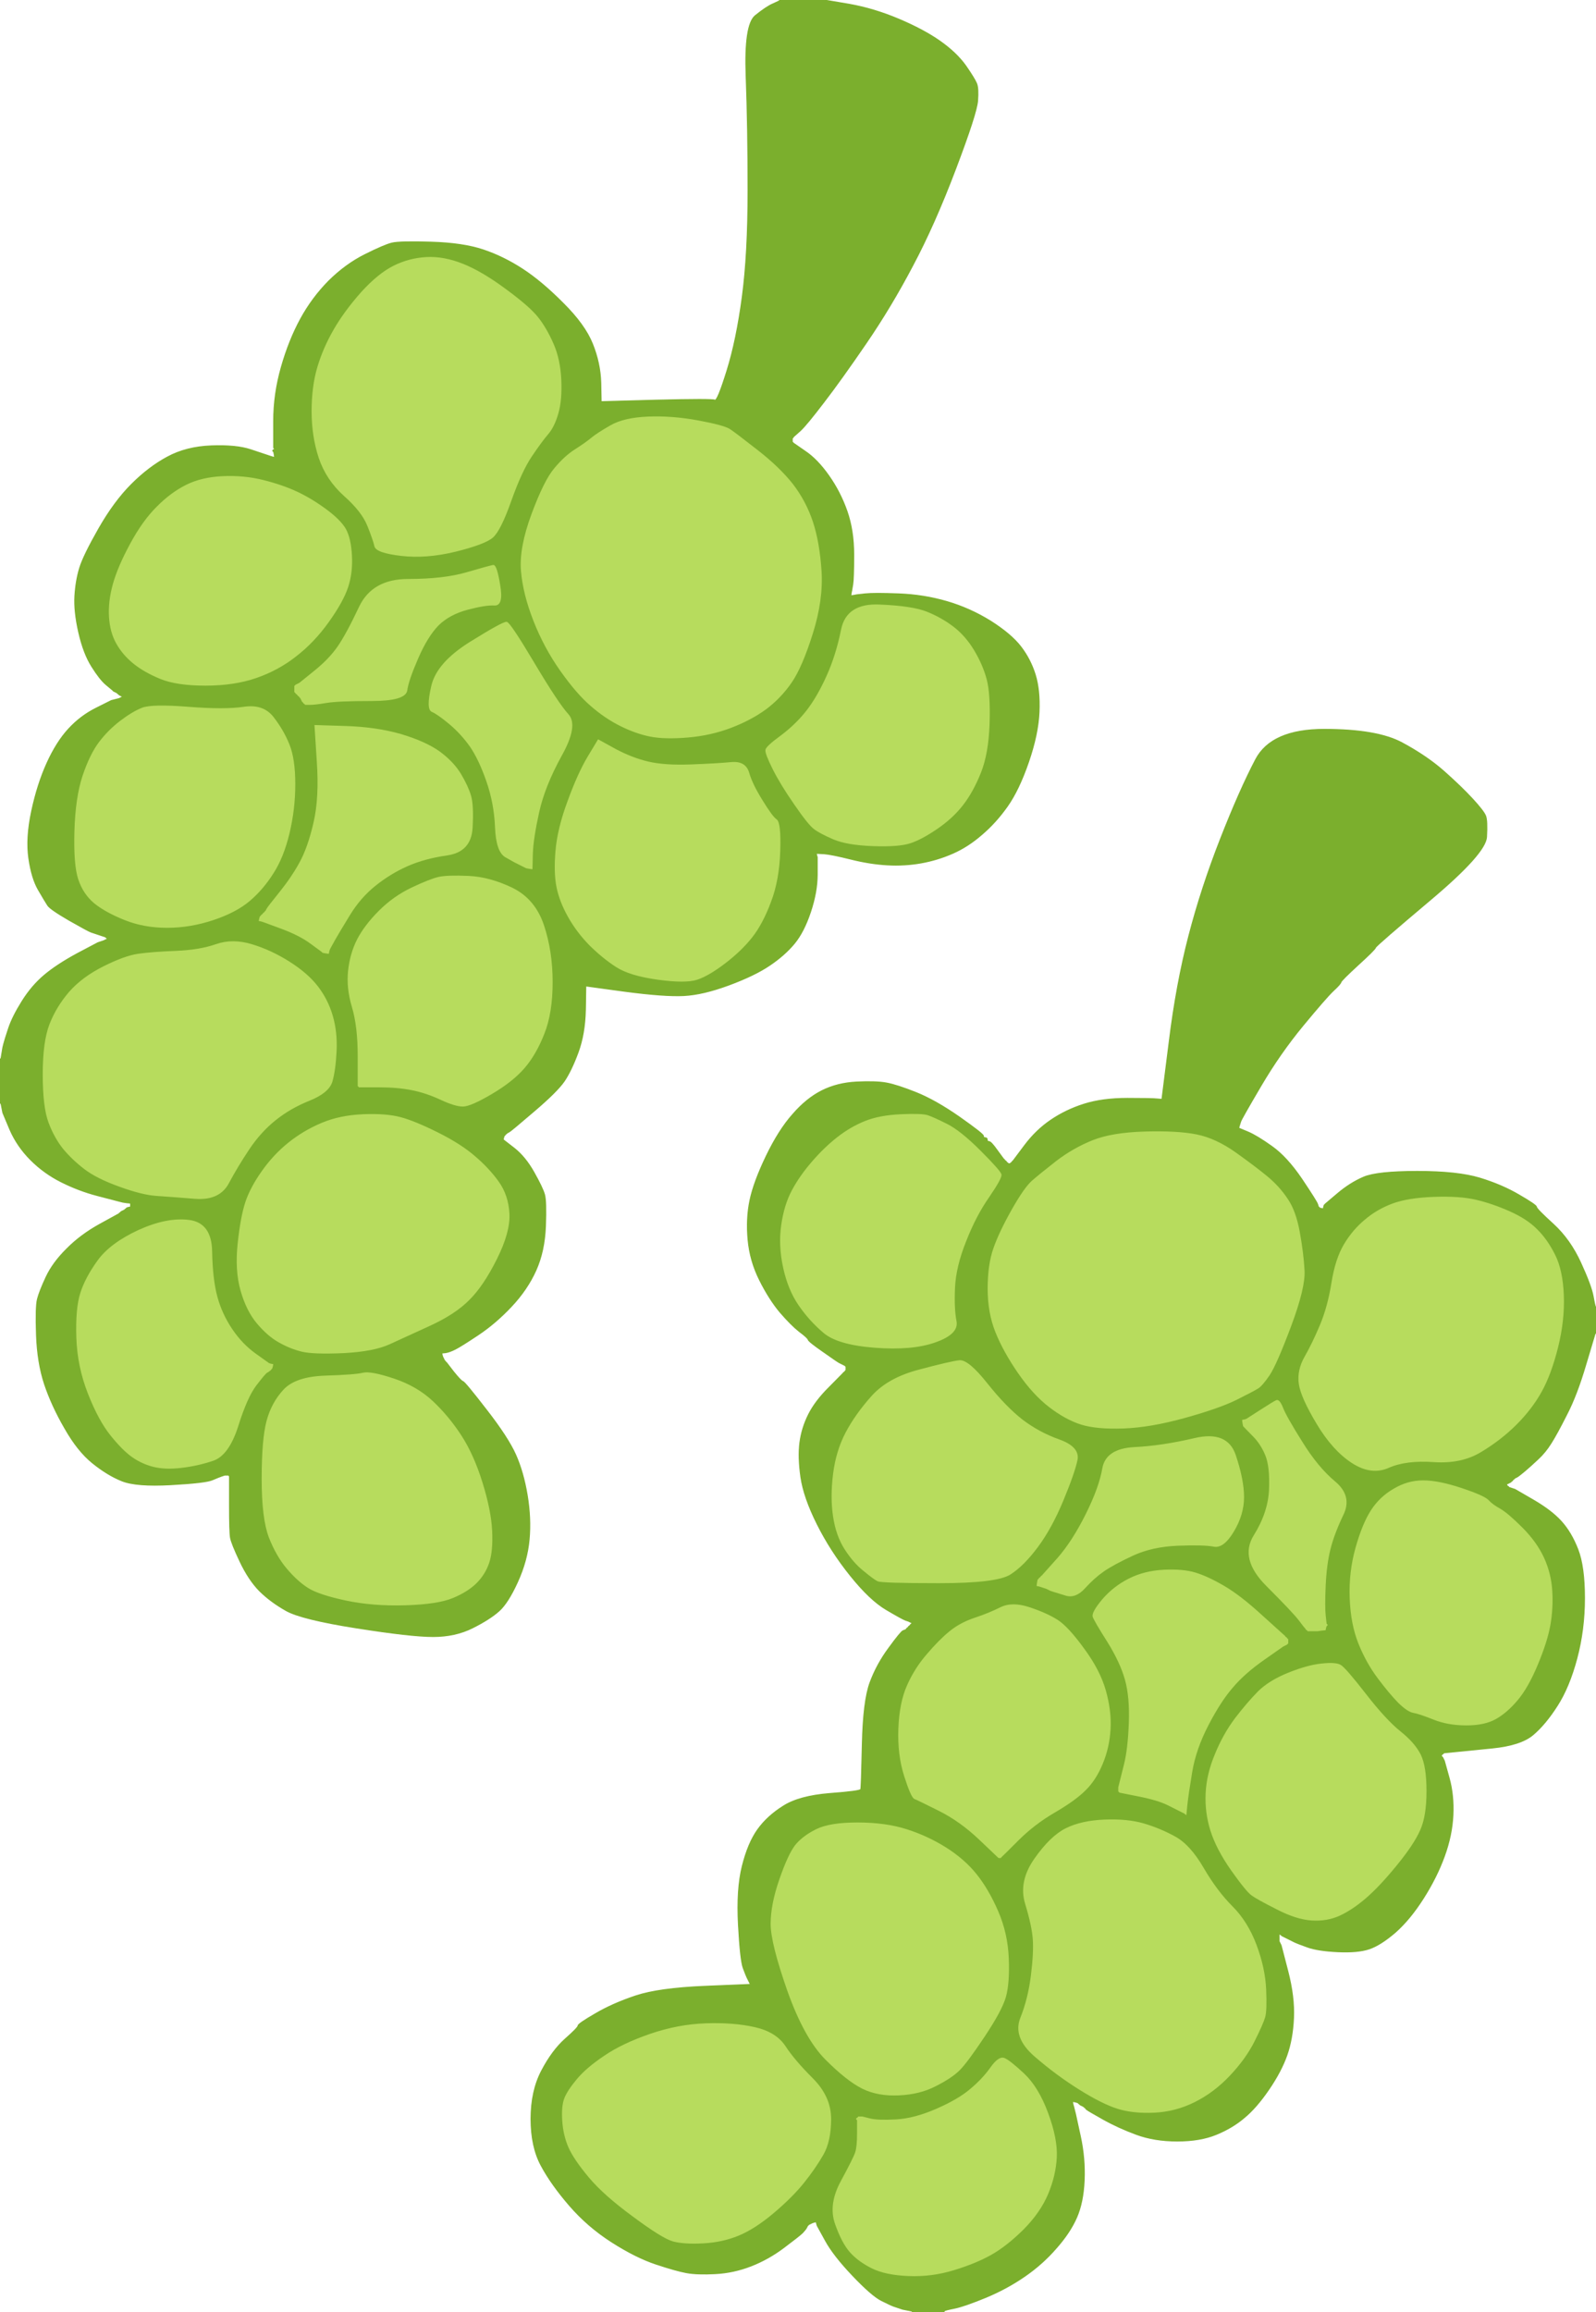
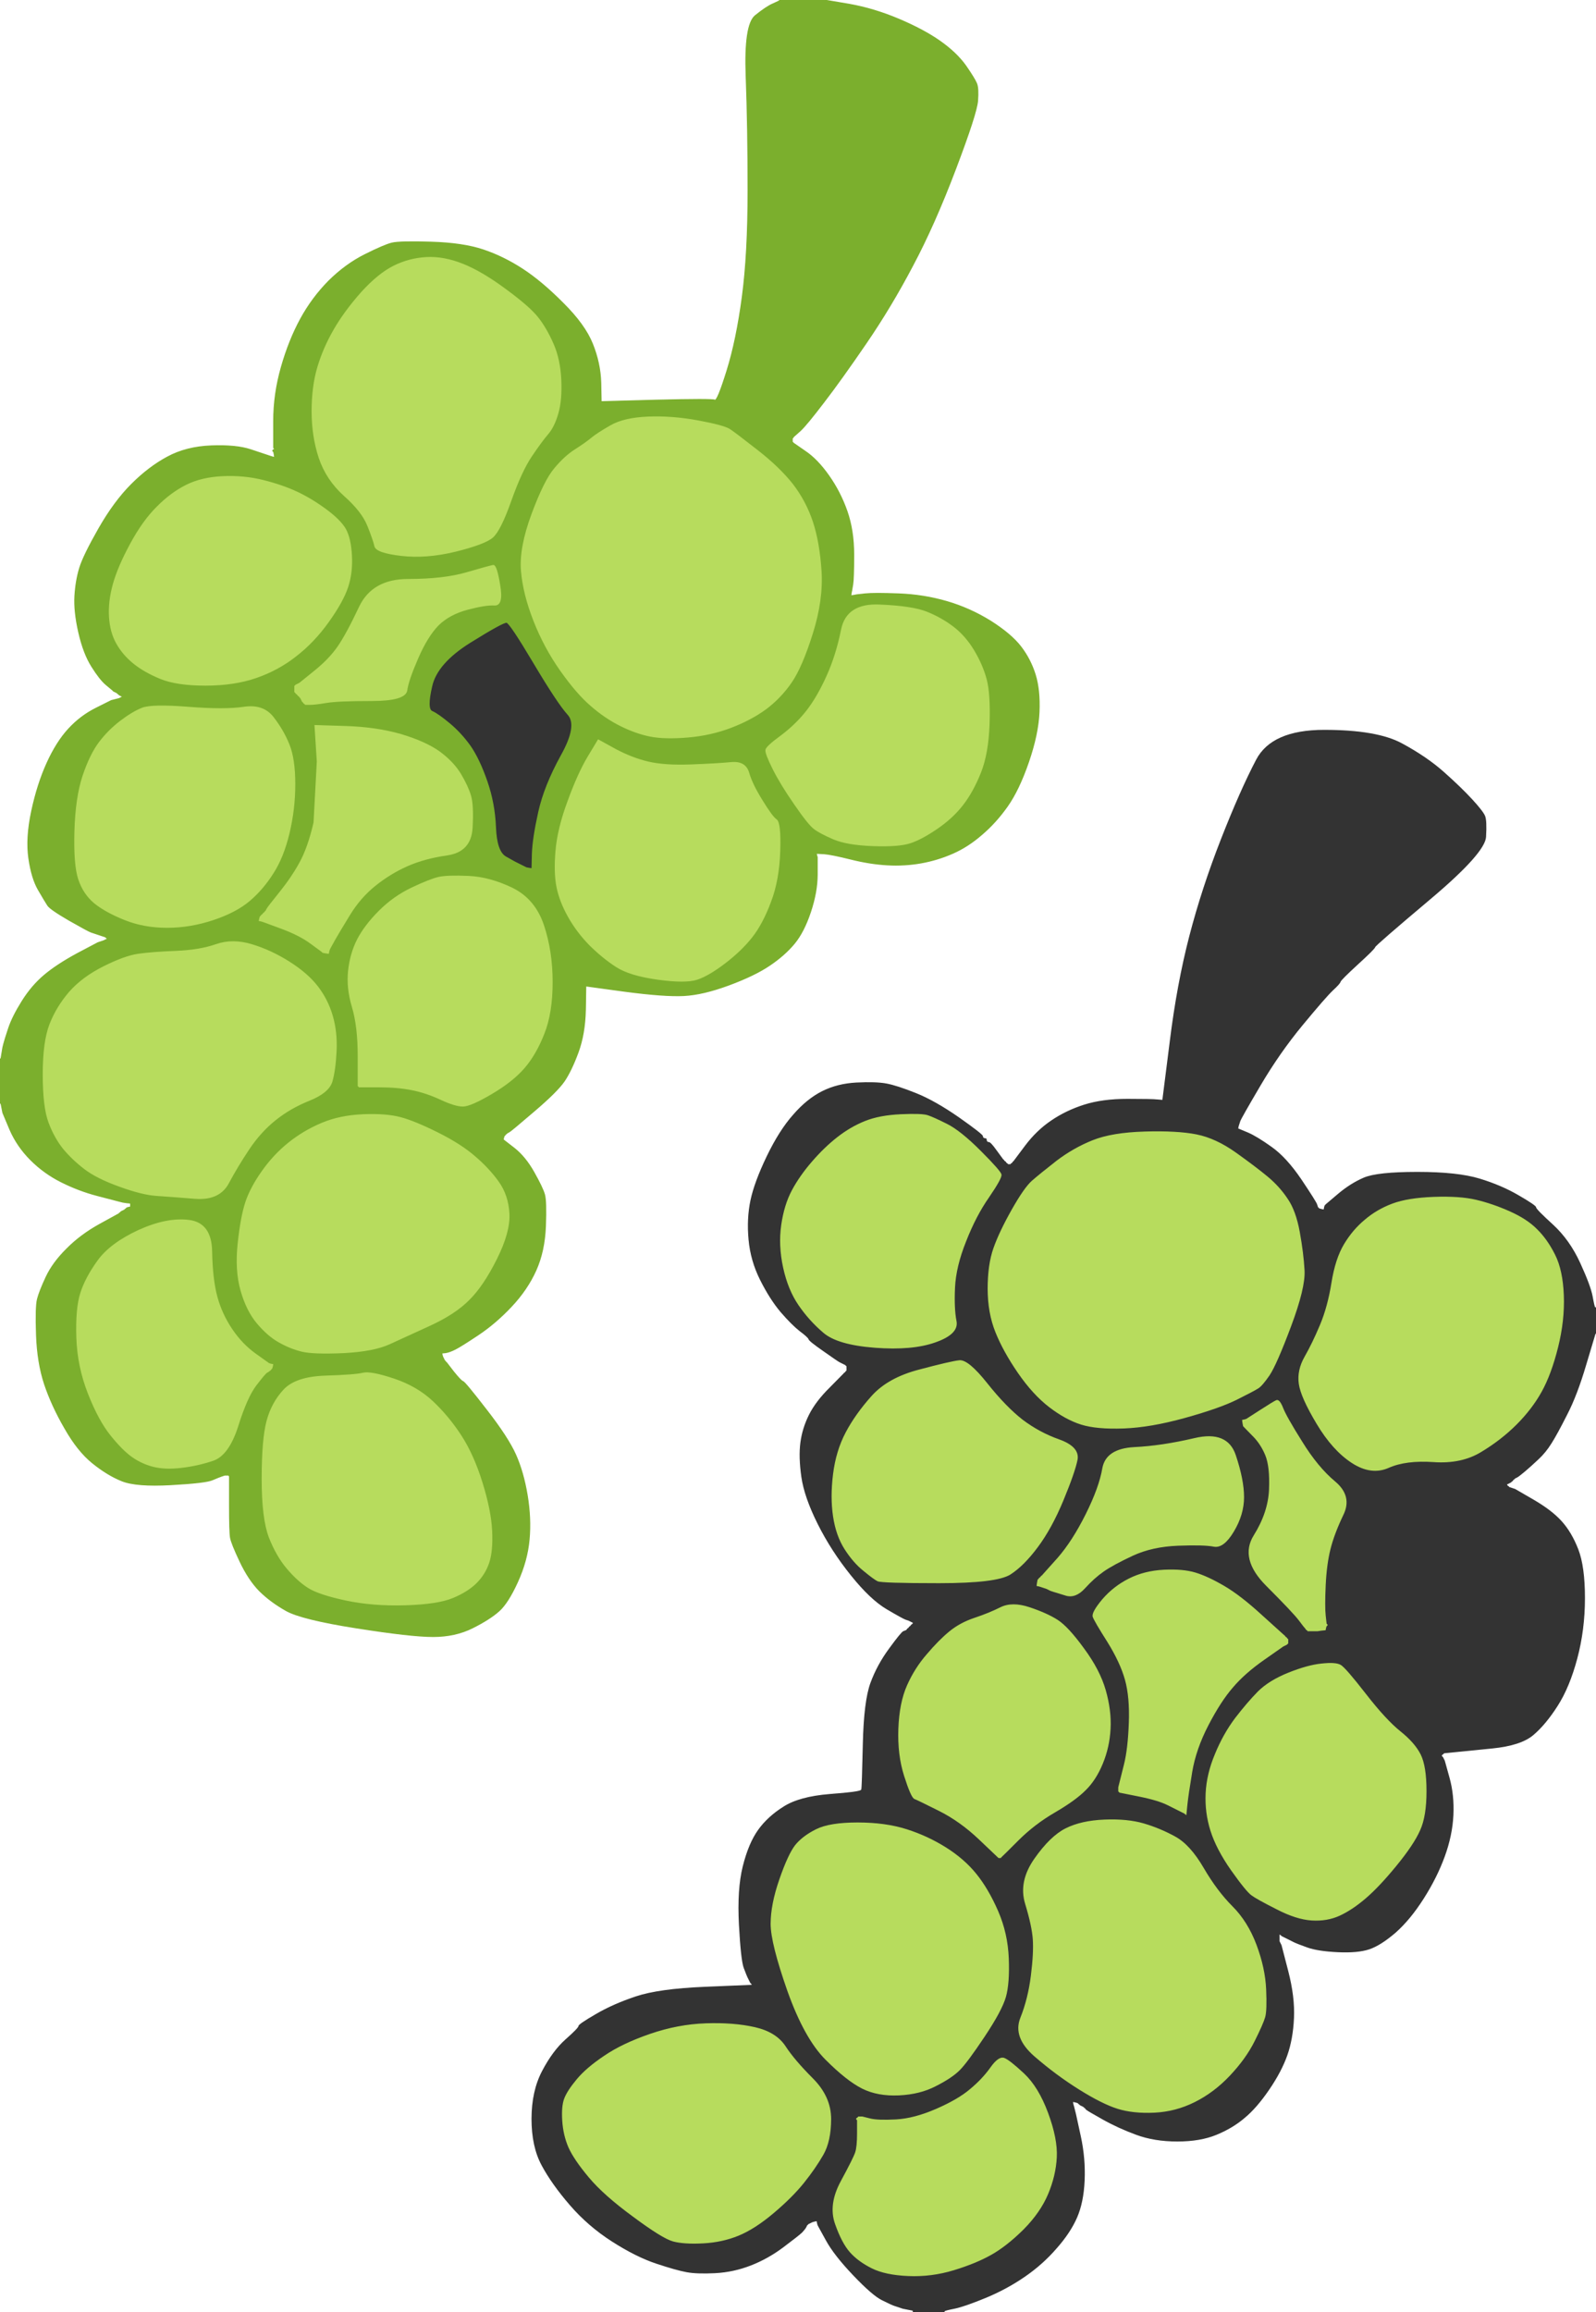
<svg xmlns="http://www.w3.org/2000/svg" width="831" height="1203">
  <rect width="100%" height="100%" fill="#333333" stroke="none" />
  <path style="opacity:1;fill:#FFFFFF;fill-rule:evenodd;stroke:#FFFFFF;stroke-width:0.5px;stroke-linecap:butt;stroke-linejoin:miter;stroke-opacity:1;" d="M 442.0 2.2 L 429.0 0.0 L 630.0 0.0 L 831.0 0.0 L 831.0 340.0 L 831.0 680.0 L 830.8 680.0 Q 830.5 680.0 829.5 674.5 Q 828.5 669.0 823.0 657.0 Q 817.5 645.0 808.8 637.0 Q 800.0 629.0 800.0 628.0 Q 800.0 627.0 791.0 621.8 Q 782.0 616.5 770.5 613.0 Q 759.0 609.5 738.0 609.5 Q 717.0 609.5 710.0 612.5 Q 703.0 615.5 696.5 621.0 L 690.0 626.5 L 689.8 626.8 L 689.5 627.0 L 689.2 628.0 L 689.0 629.0 L 688.0 628.8 L 687.0 628.5 L 686.8 628.2 L 686.5 628.0 L 686.0 626.5 Q 685.5 625.0 677.8 613.5 Q 670.0 602.0 662.2 596.5 Q 654.5 591.0 649.8 589.0 L 645.0 587.0 L 645.2 586.0 Q 645.5 585.0 646.0 583.5 Q 646.5 582.0 656.5 565.0 Q 666.5 548.0 678.5 533.5 Q 690.5 519.0 694.2 515.5 Q 698.0 512.0 698.2 511.0 Q 698.5 510.0 707.2 502.0 Q 716.0 494.0 716.2 493.0 Q 716.5 492.0 745.0 468.0 Q 773.5 444.0 774.0 435.5 Q 774.5 427.0 773.5 424.5 Q 772.5 422.0 766.8 415.8 Q 761.0 409.5 752.0 401.5 Q 743.0 393.5 730.0 386.5 Q 717.0 379.5 689.5 379.5 Q 662.0 379.5 653.8 395.2 Q 645.5 411.0 635.5 436.5 Q 625.5 462.0 619.0 487.0 Q 612.5 512.0 608.8 542.0 L 605.0 572.0 L 602.5 571.8 Q 600.0 571.5 587.0 571.5 Q 574.0 571.5 564.5 574.5 Q 555.0 577.5 547.2 582.8 Q 539.5 588.0 533.5 596.0 L 527.5 604.0 L 527.2 604.2 L 527.0 604.5 L 526.8 604.8 L 526.5 605.0 L 526.2 605.2 L 526.0 605.5 L 525.5 605.5 L 525.0 605.5 L 524.8 605.2 L 524.5 605.0 L 524.2 604.8 L 524.0 604.5 L 523.8 604.2 L 523.5 604.0 L 523.2 603.8 L 523.0 603.5 L 522.8 603.2 L 522.5 603.0 L 519.2 598.5 Q 516.0 594.0 515.0 594.0 Q 514.0 594.0 514.0 593.0 Q 514.0 592.0 513.0 592.0 Q 512.0 592.0 512.0 591.0 Q 512.0 590.0 499.5 581.2 Q 487.0 572.5 477.0 568.5 Q 467.0 564.5 461.5 563.5 Q 456.0 562.5 446.0 563.0 Q 436.0 563.5 428.0 567.5 Q 420.0 571.5 412.8 579.8 Q 405.5 588.0 399.0 601.5 Q 392.5 615.0 390.5 624.5 Q 388.5 634.0 389.5 645.0 Q 390.5 656.0 395.5 666.0 Q 400.5 676.0 406.2 682.8 Q 412.0 689.5 416.2 692.8 Q 420.5 696.0 420.8 697.0 Q 421.0 698.0 428.5 703.2 Q 436.0 708.5 437.0 709.0 L 438.0 709.5 L 439.0 710.0 L 440.0 710.5 L 440.2 710.8 L 440.5 711.0 L 440.5 712.0 L 440.5 713.0 L 440.2 713.2 L 440.0 713.5 L 439.8 713.8 L 439.5 714.0 L 439.2 714.2 L 439.0 714.5 L 431.8 721.8 Q 424.5 729.0 421.0 736.0 Q 417.5 743.0 416.5 750.5 Q 415.5 758.0 417.0 768.5 Q 418.5 779.0 425.5 793.0 Q 432.5 807.0 442.8 819.8 Q 453.0 832.5 461.5 837.5 Q 470.0 842.5 471.5 843.0 L 473.0 843.5 L 474.0 844.0 L 475.0 844.5 L 474.8 844.8 L 474.5 845.0 L 474.2 845.2 L 474.0 845.5 L 473.8 845.8 L 473.5 846.0 L 473.2 846.2 L 473.0 846.5 L 472.8 846.8 L 472.5 847.0 L 472.2 847.2 L 472.0 847.5 L 471.8 847.8 L 471.5 848.0 L 470.2 848.5 Q 469.0 849.0 462.8 857.5 Q 456.5 866.0 453.0 875.5 Q 449.5 885.0 449.0 907.5 Q 448.5 930.0 448.2 931.0 Q 448.0 932.0 432.0 933.2 Q 416.0 934.5 407.8 939.8 Q 399.5 945.0 394.5 952.0 Q 389.5 959.0 386.5 971.0 Q 383.5 983.0 384.5 1001.5 Q 385.5 1020.0 387.0 1024.0 Q 388.5 1028.0 389.0 1029.0 L 389.5 1030.0 L 390.0 1031.0 L 390.5 1032.0 L 390.8 1032.2 L 391.0 1032.5 L 367.0 1033.5 Q 343.0 1034.5 331.0 1038.5 Q 319.0 1042.5 310.0 1047.8 Q 301.0 1053.0 301.0 1054.0 Q 301.0 1055.0 294.2 1061.0 Q 287.5 1067.0 282.0 1077.5 Q 276.5 1088.0 276.5 1102.5 Q 276.5 1117.0 281.8 1126.8 Q 287.0 1136.5 296.5 1147.5 Q 306.0 1158.5 318.5 1166.5 Q 331.0 1174.5 341.5 1178.0 Q 352.0 1181.5 357.5 1182.5 Q 363.0 1183.5 372.5 1183.0 Q 382.0 1182.5 391.0 1179.0 Q 400.0 1175.5 408.0 1169.5 Q 416.0 1163.5 417.8 1161.8 Q 419.5 1160.0 420.0 1159.0 L 420.5 1158.0 L 420.8 1157.8 L 421.0 1157.5 L 422.0 1157.0 L 423.0 1156.5 L 424.0 1156.2 L 425.0 1156.0 L 425.2 1157.0 L 425.5 1158.0 L 429.8 1165.8 Q 434.0 1173.5 444.0 1184.0 Q 454.0 1194.5 459.0 1197.0 Q 464.0 1199.5 465.5 1200.0 L 467.0 1200.5 L 468.5 1201.0 L 470.0 1201.5 L 472.5 1202.0 L 475.0 1202.5 L 475.0 1202.8 L 475.0 1203.0 L 237.5 1203.0 L 0.0 1203.0 L 0.0 888.5 L 0.0 574.0 L 0.2 574.0 L 0.5 574.0 L 1.0 576.5 L 1.5 579.0 L 5.2 587.8 Q 9.0 596.5 16.0 603.5 Q 23.0 610.5 32.0 615.0 Q 41.0 619.5 50.5 622.0 Q 60.0 624.5 62.0 625.0 L 64.0 625.5 L 66.0 625.8 L 68.0 626.0 L 68.0 627.0 L 68.0 628.0 L 67.0 628.2 L 66.0 628.5 L 65.8 628.8 L 65.5 629.0 L 65.2 629.2 L 65.0 629.5 L 64.0 630.0 L 63.0 630.5 L 62.8 630.8 L 62.5 631.0 L 62.2 631.2 L 62.0 631.5 L 52.0 637.0 Q 42.0 642.5 34.8 649.8 Q 27.5 657.0 24.0 664.5 Q 20.5 672.0 19.5 676.0 Q 18.5 680.0 19.0 694.5 Q 19.5 709.0 23.2 720.2 Q 27.0 731.5 33.8 743.2 Q 40.5 755.0 48.2 761.2 Q 56.0 767.5 63.5 770.5 Q 71.0 773.5 89.0 772.5 Q 107.0 771.5 110.5 770.0 Q 114.0 768.5 115.5 768.0 L 117.0 767.5 L 118.0 767.5 L 119.0 767.5 L 119.2 767.8 L 119.5 768.0 L 119.5 769.0 L 119.5 770.0 L 119.5 783.5 Q 119.5 797.0 120.0 800.0 Q 120.5 803.0 125.0 812.5 Q 129.5 822.0 135.2 827.8 Q 141.0 833.5 149.0 838.0 Q 157.0 842.5 185.5 847.0 Q 214.0 851.5 225.5 851.5 Q 237.0 851.5 246.0 847.0 Q 255.0 842.5 259.8 838.2 Q 264.5 834.0 269.5 823.0 Q 274.5 812.0 275.5 801.0 Q 276.5 790.0 274.5 778.0 Q 272.5 766.0 268.5 757.0 Q 264.5 748.0 253.2 733.5 Q 242.0 719.0 241.0 718.8 Q 240.0 718.5 236.2 713.8 L 232.5 709.0 L 232.2 708.8 L 232.0 708.5 L 231.8 708.2 L 231.5 708.0 L 231.0 707.0 L 230.5 706.0 L 230.2 705.0 L 230.0 704.0 L 232.0 703.8 Q 234.0 703.5 237.0 702.0 Q 240.0 700.5 249.0 694.5 Q 258.0 688.5 266.2 679.8 Q 274.5 671.0 279.0 661.0 Q 283.5 651.0 284.0 638.0 Q 284.5 625.0 283.5 621.5 Q 282.5 618.0 278.0 610.0 Q 273.5 602.0 267.8 597.5 L 262.0 593.0 L 262.2 592.0 L 262.5 591.0 L 262.8 590.8 L 263.0 590.5 L 263.2 590.2 L 263.5 590.0 L 263.8 589.8 L 264.0 589.5 L 265.0 589.0 Q 266.0 588.5 278.0 578.2 Q 290.0 568.0 293.8 562.5 Q 297.5 557.0 301.0 547.5 Q 304.5 538.0 304.8 525.5 L 305.0 513.0 L 325.5 515.8 Q 346.0 518.5 356.0 518.0 Q 366.0 517.5 379.5 512.5 Q 393.0 507.5 400.8 502.2 Q 408.5 497.0 413.5 491.0 Q 418.5 485.0 422.0 474.5 Q 425.5 464.0 425.5 455.0 L 425.5 446.0 L 425.2 445.0 L 425.0 444.0 L 429.0 444.2 Q 433.0 444.5 443.0 447.0 Q 453.0 449.5 462.0 450.0 Q 471.0 450.5 479.5 449.0 Q 488.0 447.5 496.0 444.0 Q 504.0 440.5 511.2 434.2 Q 518.5 428.0 524.5 419.5 Q 530.5 411.0 535.5 396.5 Q 540.5 382.0 541.0 370.5 Q 541.5 359.0 539.0 351.0 Q 536.5 343.0 531.5 336.5 Q 526.5 330.0 515.8 323.2 Q 505.0 316.5 493.0 313.0 Q 481.0 309.5 468.0 309.0 Q 455.0 308.5 450.5 309.0 L 446.0 309.5 L 444.5 309.8 L 443.0 310.0 L 443.2 308.5 L 443.5 307.0 L 444.0 304.0 Q 444.5 301.0 444.5 288.5 Q 444.5 276.0 441.0 266.0 Q 437.5 256.0 431.5 247.5 Q 425.5 239.0 419.2 234.8 L 413.0 230.5 L 412.8 230.2 L 412.5 230.0 L 412.5 229.0 L 412.5 228.0 L 412.8 227.8 L 413.0 227.5 L 413.2 227.2 Q 413.5 227.0 416.8 224.0 Q 420.0 221.0 429.0 209.2 Q 438.0 197.5 451.0 178.5 Q 464.0 159.5 475.2 138.2 Q 486.5 117.0 497.5 88.0 Q 508.5 59.0 509.0 52.5 Q 509.5 46.0 508.5 43.5 Q 507.5 41.0 502.8 34.2 Q 498.0 27.5 489.5 21.5 Q 481.0 15.5 468.0 10.0 Q 455.0 4.5 442.0 2.2 z  " />
  <path style="opacity:1;fill:#FFFFFF;fill-rule:evenodd;stroke:#FFFFFF;stroke-width:0.5px;stroke-linecap:butt;stroke-linejoin:miter;stroke-opacity:1;" d="M 0.0 275.5 L 0.0 0.0 L 203.0 0.0 L 406.0 0.0 L 406.0 0.2 Q 406.0 0.5 402.5 2.0 Q 399.0 3.5 393.2 8.2 Q 387.5 13.0 388.5 39.5 Q 389.5 66.0 389.5 99.0 Q 389.5 132.0 386.5 154.5 Q 383.5 177.0 378.5 193.0 Q 373.5 209.0 372.2 208.2 Q 371.0 207.5 342.0 208.2 L 313.0 209.0 L 312.8 199.0 Q 312.5 189.0 308.5 179.0 Q 304.5 169.0 293.2 157.8 Q 282.0 146.5 272.0 140.0 Q 262.0 133.5 251.5 130.0 Q 241.0 126.5 224.5 126.0 Q 208.0 125.5 204.0 126.5 Q 200.0 127.5 190.0 132.5 Q 180.0 137.5 171.2 146.2 Q 162.5 155.0 156.5 166.0 Q 150.5 177.0 146.5 191.0 Q 142.5 205.0 142.5 219.0 L 142.5 233.0 L 142.8 233.2 L 143.0 233.5 L 142.8 233.8 L 142.5 234.0 L 142.2 234.2 L 142.0 234.5 L 142.2 234.8 L 142.5 235.0 L 142.8 236.5 L 143.0 238.0 L 142.0 237.8 L 141.0 237.5 L 139.5 237.0 L 138.0 236.5 L 130.5 234.0 Q 123.0 231.5 110.0 232.0 Q 97.0 232.5 87.2 237.8 Q 77.5 243.0 68.5 252.0 Q 59.5 261.0 51.5 275.0 Q 43.5 289.0 41.5 295.5 Q 39.5 302.0 39.0 310.0 Q 38.5 318.0 41.0 329.0 Q 43.5 340.0 47.8 346.8 Q 52.0 353.5 55.2 356.2 Q 58.5 359.0 58.8 359.2 L 59.0 359.5 L 60.0 360.0 L 61.0 360.5 L 61.2 360.8 L 61.5 361.0 L 61.8 361.2 L 62.0 361.5 L 63.0 362.0 L 64.0 362.5 L 63.0 363.0 L 62.0 363.5 L 60.0 364.0 L 58.0 364.5 L 50.0 368.5 Q 42.0 372.5 35.8 379.2 Q 29.5 386.0 24.5 397.0 Q 19.5 408.0 16.5 422.0 Q 13.5 436.0 15.0 446.5 Q 16.5 457.0 20.0 463.0 Q 23.5 469.0 24.8 471.0 Q 26.0 473.0 36.0 478.8 Q 46.0 484.5 47.5 485.0 L 49.0 485.5 L 50.5 486.0 L 52.0 486.5 L 53.5 487.0 L 55.0 487.5 L 55.2 487.8 L 55.5 488.0 L 55.8 488.2 L 56.0 488.5 L 55.0 489.0 L 54.0 489.5 L 52.5 490.0 L 51.0 490.5 L 40.2 496.2 Q 29.5 502.0 23.0 507.5 Q 16.5 513.0 11.5 521.0 Q 6.5 529.0 4.5 535.0 Q 2.5 541.0 2.0 543.0 L 1.5 545.0 L 1.0 548.0 L 0.5 551.0 L 0.2 551.0 L 0.0 551.0 L 0.0 275.5 z  " />
  <path style="opacity:1;fill:#7BAF2D;fill-rule:evenodd;stroke:#7BAF2D;stroke-width:0.5px;stroke-linecap:butt;stroke-linejoin:miter;stroke-opacity:1;" d="M 406.0 0.2 L 406.0 0.0 L 417.5 0.0 L 429.0 0.0 L 442.0 2.2 Q 455.0 4.5 468.0 10.0 Q 481.0 15.5 489.5 21.5 Q 498.0 27.5 502.8 34.2 Q 507.5 41.0 508.5 43.5 Q 509.5 46.0 509.0 52.5 Q 508.5 59.0 497.5 88.0 Q 486.5 117.0 475.2 138.2 Q 464.0 159.5 451.0 178.5 Q 438.0 197.5 429.0 209.2 Q 420.0 221.0 416.8 224.0 Q 413.5 227.0 413.2 227.2 L 413.0 227.5 L 412.8 227.8 L 412.5 228.0 L 412.5 229.0 L 412.5 230.0 L 412.8 230.2 L 413.0 230.5 L 419.2 234.8 Q 425.5 239.0 431.5 247.5 Q 437.5 256.0 441.0 266.0 Q 444.5 276.0 444.5 288.5 Q 444.5 301.0 444.0 304.0 L 443.5 307.0 L 443.2 308.5 L 443.0 310.0 L 444.5 309.8 L 446.0 309.5 L 450.5 309.0 Q 455.0 308.5 468.0 309.0 Q 481.0 309.5 493.0 313.0 Q 505.0 316.5 515.8 323.2 Q 526.5 330.0 531.5 336.5 Q 536.5 343.0 539.0 351.0 Q 541.5 359.0 541.0 370.5 Q 540.5 382.0 535.5 396.5 Q 530.5 411.0 524.5 419.5 Q 518.5 428.0 511.2 434.2 Q 504.0 440.5 496.0 444.0 Q 488.0 447.5 479.5 449.0 Q 471.0 450.5 462.0 450.0 Q 453.0 449.5 443.0 447.0 Q 433.0 444.5 429.0 444.2 L 425.0 444.0 L 425.2 445.0 L 425.5 446.0 L 425.5 455.0 Q 425.5 464.0 422.0 474.5 Q 418.5 485.0 413.5 491.0 Q 408.5 497.0 400.8 502.2 Q 393.0 507.5 379.5 512.5 Q 366.0 517.5 356.0 518.0 Q 346.0 518.5 325.5 515.8 L 305.0 513.0 L 304.8 525.5 Q 304.5 538.0 301.0 547.5 Q 297.5 557.0 293.8 562.5 Q 290.0 568.0 278.0 578.2 Q 266.0 588.5 265.0 589.0 L 264.0 589.5 L 263.8 589.8 L 263.5 590.0 L 263.2 590.2 L 263.0 590.5 L 262.8 590.8 L 262.5 591.0 L 262.2 592.0 L 262.0 593.0 L 267.8 597.5 Q 273.5 602.0 278.0 610.0 Q 282.5 618.0 283.5 621.5 Q 284.5 625.0 284.0 638.0 Q 283.5 651.0 279.0 661.0 Q 274.5 671.0 266.2 679.8 Q 258.0 688.5 249.0 694.5 Q 240.0 700.5 237.0 702.0 Q 234.0 703.5 232.0 703.8 L 230.0 704.0 L 230.2 705.0 L 230.5 706.0 L 231.0 707.0 L 231.5 708.0 L 231.8 708.2 L 232.0 708.5 L 232.2 708.8 L 232.5 709.0 L 236.2 713.8 Q 240.0 718.5 241.0 718.8 Q 242.0 719.0 253.2 733.5 Q 264.5 748.0 268.5 757.0 Q 272.5 766.0 274.5 778.0 Q 276.5 790.0 275.5 801.0 Q 274.5 812.0 269.5 823.0 Q 264.5 834.0 259.8 838.2 Q 255.0 842.5 246.0 847.0 Q 237.0 851.5 225.5 851.5 Q 214.0 851.5 185.5 847.0 Q 157.0 842.5 149.0 838.0 Q 141.0 833.5 135.2 827.8 Q 129.5 822.0 125.0 812.5 Q 120.5 803.0 120.0 800.0 Q 119.5 797.0 119.5 783.5 L 119.5 770.0 L 119.5 769.0 L 119.5 768.0 L 119.2 767.8 L 119.0 767.5 L 118.0 767.5 L 117.0 767.5 L 115.5 768.0 Q 114.0 768.5 110.5 770.0 Q 107.0 771.5 89.0 772.5 Q 71.0 773.5 63.5 770.5 Q 56.0 767.5 48.2 761.2 Q 40.5 755.0 33.8 743.2 Q 27.0 731.5 23.2 720.2 Q 19.5 709.0 19.0 694.5 Q 18.5 680.0 19.5 676.0 Q 20.5 672.0 24.0 664.5 Q 27.5 657.0 34.8 649.8 Q 42.0 642.5 52.0 637.0 L 62.0 631.5 L 62.2 631.2 L 62.5 631.0 L 62.8 630.8 L 63.0 630.5 L 64.0 630.0 L 65.0 629.5 L 65.2 629.2 L 65.5 629.0 L 65.8 628.8 L 66.0 628.5 L 67.0 628.2 L 68.0 628.0 L 68.0 627.0 L 68.0 626.0 L 66.0 625.8 L 64.0 625.5 L 62.0 625.0 Q 60.0 624.5 50.5 622.0 Q 41.0 619.5 32.0 615.0 Q 23.0 610.5 16.0 603.5 Q 9.0 596.5 5.2 587.8 L 1.5 579.0 L 1.0 576.5 L 0.5 574.0 L 0.2 574.0 L 0.0 574.0 L 0.0 562.5 L 0.0 551.0 L 0.2 551.0 L 0.5 551.0 L 1.0 548.0 L 1.5 545.0 L 2.0 543.0 Q 2.5 541.0 4.5 535.0 Q 6.5 529.0 11.5 521.0 Q 16.5 513.0 23.0 507.5 Q 29.5 502.0 40.2 496.2 L 51.0 490.5 L 52.5 490.0 L 54.0 489.5 L 55.0 489.0 L 56.0 488.5 L 55.8 488.2 L 55.5 488.0 L 55.2 487.8 L 55.0 487.5 L 53.5 487.0 L 52.0 486.5 L 50.5 486.0 L 49.0 485.5 L 47.5 485.0 Q 46.0 484.5 36.0 478.8 Q 26.0 473.0 24.8 471.0 Q 23.5 469.0 20.0 463.0 Q 16.5 457.0 15.0 446.5 Q 13.5 436.0 16.5 422.0 Q 19.5 408.0 24.5 397.0 Q 29.5 386.0 35.8 379.2 Q 42.0 372.5 50.0 368.5 L 58.0 364.5 L 60.0 364.0 L 62.0 363.5 L 63.0 363.0 L 64.0 362.5 L 63.0 362.0 L 62.0 361.5 L 61.8 361.2 L 61.5 361.0 L 61.2 360.8 L 61.0 360.5 L 60.0 360.0 L 59.0 359.5 L 58.8 359.2 Q 58.5 359.0 55.2 356.2 Q 52.0 353.5 47.8 346.8 Q 43.5 340.0 41.0 329.0 Q 38.5 318.0 39.0 310.0 Q 39.5 302.0 41.5 295.5 Q 43.5 289.0 51.5 275.0 Q 59.5 261.0 68.5 252.0 Q 77.5 243.0 87.2 237.8 Q 97.0 232.5 110.0 232.0 Q 123.0 231.5 130.5 234.0 L 138.0 236.5 L 139.5 237.0 L 141.0 237.5 L 142.0 237.8 L 143.0 238.0 L 142.8 236.5 L 142.5 235.0 L 142.2 234.8 L 142.0 234.5 L 142.2 234.2 L 142.5 234.0 L 142.8 233.8 L 143.0 233.5 L 142.8 233.2 L 142.5 233.0 L 142.5 219.0 Q 142.5 205.0 146.5 191.0 Q 150.5 177.0 156.5 166.0 Q 162.5 155.0 171.2 146.2 Q 180.0 137.5 190.0 132.5 Q 200.0 127.5 204.0 126.5 Q 208.0 125.5 224.5 126.0 Q 241.0 126.5 251.5 130.0 Q 262.0 133.5 272.0 140.0 Q 282.0 146.5 293.2 157.8 Q 304.5 169.0 308.5 179.0 Q 312.5 189.0 312.8 199.0 L 313.0 209.0 L 342.0 208.2 Q 371.0 207.5 372.2 208.2 Q 373.5 209.0 378.5 193.0 Q 383.5 177.0 386.5 154.5 Q 389.5 132.0 389.5 99.0 Q 389.5 66.0 388.5 39.5 Q 387.5 13.0 393.2 8.2 Q 399.0 3.5 402.5 2.0 Q 406.0 0.5 406.0 0.2 z  M 222.0 134.0 Q 231.0 133.5 241.0 137.5 Q 251.0 141.5 263.5 150.8 Q 276.0 160.0 280.2 165.5 Q 284.5 171.0 288.0 179.0 Q 291.5 187.0 292.0 197.5 Q 292.5 208.0 290.5 215.0 Q 288.5 222.0 285.2 225.8 Q 282.0 229.5 276.8 237.2 Q 271.5 245.0 266.0 260.5 Q 260.5 276.0 256.5 279.5 Q 252.5 283.0 237.2 286.8 Q 222.0 290.5 209.0 289.0 Q 196.0 287.5 195.2 284.2 Q 194.5 281.0 191.5 273.5 Q 188.5 266.0 179.2 257.8 Q 170.0 249.5 166.2 238.2 Q 162.5 227.0 162.5 214.0 Q 162.5 201.0 165.5 191.0 Q 168.5 181.0 174.0 171.5 Q 179.5 162.0 188.2 152.2 Q 197.0 142.5 205.0 138.5 Q 213.0 134.5 222.0 134.0 z  M 337.5 217.0 Q 350.0 216.5 363.5 219.0 Q 377.0 221.5 380.0 223.5 Q 383.0 225.5 394.5 234.5 Q 406.0 243.5 412.8 252.2 Q 419.5 261.0 423.0 271.5 Q 426.5 282.0 427.5 297.0 Q 428.5 312.0 423.0 329.5 Q 417.5 347.0 412.0 355.0 Q 406.5 363.0 398.8 368.8 Q 391.0 374.5 380.5 378.5 Q 370.0 382.5 358.0 383.5 Q 346.0 384.5 338.5 383.0 Q 331.0 381.5 323.0 377.5 Q 315.0 373.5 307.8 367.2 Q 300.5 361.0 292.0 349.0 Q 283.5 337.0 278.0 323.0 Q 272.5 309.0 271.5 297.0 Q 270.5 285.0 277.0 267.5 Q 283.5 250.0 288.8 243.8 Q 294.0 237.5 299.5 234.0 Q 305.0 230.5 308.0 228.0 Q 311.0 225.5 318.0 221.5 Q 325.0 217.5 337.5 217.0 z  M 116.0 248.0 Q 127.0 247.5 137.0 250.0 Q 147.0 252.5 154.5 256.0 Q 162.0 259.5 169.5 265.0 Q 177.0 270.5 179.8 275.2 Q 182.5 280.0 183.0 289.0 Q 183.5 298.0 181.0 305.5 Q 178.5 313.0 171.0 323.5 Q 163.5 334.0 154.2 341.2 Q 145.0 348.5 133.5 352.5 Q 122.0 356.5 107.0 356.5 Q 92.0 356.5 83.5 353.0 Q 75.0 349.5 69.5 345.0 Q 64.0 340.5 60.8 334.8 Q 57.5 329.0 57.0 321.0 Q 56.5 313.0 59.0 304.0 Q 61.5 295.0 68.0 283.0 Q 74.5 271.0 81.8 263.8 Q 89.0 256.5 97.0 252.5 Q 105.0 248.5 116.0 248.0 z  M 161.5 366.5 L 159.0 366.5 L 158.8 366.2 L 158.5 366.0 L 158.2 365.8 L 158.0 365.5 L 157.8 365.2 L 157.5 365.0 L 157.0 364.0 L 156.5 363.0 L 156.2 362.8 L 156.0 362.5 L 155.8 362.2 L 155.5 362.0 L 155.2 361.8 L 155.0 361.5 L 154.8 361.2 L 154.5 361.0 L 154.2 360.8 L 154.0 360.5 L 153.8 360.2 L 153.5 360.0 L 153.5 358.5 L 153.5 357.0 L 153.8 356.8 L 154.0 356.5 L 155.0 356.0 L 156.0 355.5 L 163.8 349.2 Q 171.5 343.0 176.0 336.5 Q 180.5 330.0 187.2 315.8 Q 194.0 301.5 212.5 301.5 Q 231.0 301.5 243.0 298.0 Q 255.0 294.5 256.8 294.2 Q 258.5 294.0 260.2 304.5 Q 262.0 315.0 257.5 314.8 Q 253.0 314.5 243.5 317.0 Q 234.0 319.5 228.2 325.2 Q 222.5 331.0 217.5 342.5 Q 212.5 354.0 211.8 359.2 Q 211.0 364.5 193.5 364.5 Q 176.0 364.5 170.0 365.5 Q 164.0 366.5 161.5 366.5 z  M 438.2 327.5 Q 441.0 314.0 458.0 314.8 Q 475.0 315.5 482.5 318.5 Q 490.0 321.5 496.2 326.2 Q 502.5 331.0 507.0 338.5 Q 511.5 346.0 513.5 353.5 Q 515.5 361.0 515.0 376.5 Q 514.5 392.0 510.5 402.0 Q 506.5 412.0 501.2 418.8 Q 496.0 425.5 488.0 431.0 Q 480.0 436.5 474.0 438.5 Q 468.0 440.5 454.5 440.0 Q 441.0 439.5 434.0 436.5 Q 427.0 433.5 424.0 431.2 Q 421.0 429.0 413.8 418.5 Q 406.5 408.0 402.5 400.0 Q 398.5 392.0 398.8 390.2 Q 399.0 388.5 406.8 382.8 Q 414.5 377.0 420.0 370.0 Q 425.5 363.0 430.5 352.0 Q 435.5 341.0 438.2 327.5 z  M 277.2 444.0 L 277.0 452.0 L 275.5 451.8 L 274.0 451.5 L 273.0 451.0 L 272.0 450.5 L 271.0 450.0 L 270.0 449.5 L 269.0 449.0 L 268.0 448.5 L 263.2 445.8 Q 258.5 443.0 258.0 430.5 Q 257.5 418.0 253.5 406.5 Q 249.5 395.0 244.8 388.2 Q 240.0 381.5 234.0 376.5 Q 228.0 371.5 225.0 370.2 Q 222.0 369.0 224.8 357.0 Q 227.5 345.0 244.8 334.2 Q 262.0 323.5 263.8 323.8 Q 265.5 324.0 278.0 345.0 Q 290.5 366.0 295.8 371.8 Q 301.0 377.5 292.2 393.2 Q 283.5 409.0 280.5 422.5 Q 277.5 436.0 277.2 444.0 z  M 74.0 368.5 Q 79.0 366.5 98.0 368.0 Q 117.0 369.5 127.0 368.0 Q 137.0 366.5 142.2 373.2 Q 147.5 380.0 150.5 387.5 Q 153.5 395.0 153.5 408.0 Q 153.5 421.0 150.5 433.5 Q 147.5 446.0 142.2 454.2 Q 137.0 462.5 130.0 468.5 Q 123.0 474.5 111.0 478.5 Q 99.0 482.5 87.0 482.5 Q 75.0 482.5 65.0 478.5 Q 55.0 474.5 49.2 469.8 Q 43.5 465.0 41.0 457.5 Q 38.5 450.0 39.0 432.5 Q 39.5 415.0 43.2 403.8 Q 47.0 392.5 51.8 386.2 Q 56.5 380.0 62.8 375.2 Q 69.0 370.5 74.0 368.5 z  M 165.2 396.2 L 164.0 377.5 L 180.0 378.0 Q 196.0 378.5 208.8 382.2 Q 221.5 386.0 228.8 391.2 Q 236.0 396.5 239.8 402.8 Q 243.5 409.0 245.0 414.0 Q 246.5 419.0 245.8 431.0 Q 245.0 443.0 233.0 444.8 Q 221.0 446.5 212.0 450.5 Q 203.0 454.5 195.2 460.8 Q 187.5 467.0 182.0 476.0 Q 176.5 485.0 174.5 488.5 Q 172.5 492.0 172.0 493.0 L 171.5 494.0 L 171.2 495.0 L 171.0 496.0 L 169.5 495.8 L 168.0 495.5 L 167.8 495.2 Q 167.5 495.0 161.8 490.8 Q 156.0 486.5 146.5 483.0 L 137.0 479.5 L 136.0 479.2 L 135.0 479.0 L 135.2 478.0 L 135.5 477.0 L 135.8 476.8 L 136.0 476.5 L 136.2 476.2 L 136.5 476.0 L 136.8 475.8 L 137.0 475.5 L 137.2 475.2 L 137.5 475.0 L 137.8 474.8 L 138.0 474.5 L 138.2 474.2 L 138.5 474.0 L 139.0 473.0 Q 139.5 472.0 145.8 464.2 Q 152.0 456.5 156.2 448.8 Q 160.5 441.0 163.5 428.0 Q 166.5 415.0 165.2 396.2 z  M 306.2 393.8 L 311.5 385.0 L 320.2 389.8 Q 329.0 394.5 337.5 396.5 Q 346.0 398.5 359.5 398.0 Q 373.0 397.5 380.5 396.8 Q 388.0 396.0 389.8 402.0 Q 391.5 408.0 396.8 416.5 Q 402.0 425.0 404.2 426.5 Q 406.5 428.0 406.0 443.0 Q 405.5 458.0 401.2 469.2 Q 397.0 480.5 391.5 487.5 Q 386.0 494.5 377.5 501.0 Q 369.0 507.5 363.0 509.5 Q 357.0 511.5 342.5 509.5 Q 328.0 507.5 321.0 503.0 Q 314.0 498.5 307.2 491.8 Q 300.5 485.0 296.0 477.0 Q 291.5 469.0 290.0 461.5 Q 288.5 454.0 289.5 442.5 Q 290.5 431.0 295.8 416.8 Q 301.0 402.5 306.2 393.8 z  M 197.5 565.5 L 188.0 565.5 L 187.5 565.5 L 187.0 565.5 L 186.8 565.2 L 186.5 565.0 L 186.5 549.5 Q 186.5 534.0 183.5 524.0 Q 180.5 514.0 181.5 505.0 Q 182.5 496.0 186.2 488.8 Q 190.0 481.5 197.5 474.0 Q 205.0 466.5 214.5 462.0 Q 224.0 457.5 228.5 456.5 Q 233.0 455.5 244.0 456.0 Q 255.0 456.5 266.8 462.2 Q 278.5 468.0 283.0 481.5 Q 287.5 495.0 287.5 511.0 Q 287.5 527.0 283.2 537.8 Q 279.0 548.5 273.0 555.5 Q 267.0 562.5 256.0 569.0 Q 245.0 575.5 241.0 575.5 Q 237.0 575.5 229.5 572.0 Q 222.0 568.5 214.5 567.0 Q 207.0 565.5 197.5 565.5 z  M 112.5 491.5 Q 121.0 488.5 131.0 491.5 Q 141.0 494.5 150.5 500.5 Q 160.0 506.5 165.2 513.2 Q 170.5 520.0 173.0 528.5 Q 175.5 537.0 175.0 547.0 Q 174.5 557.0 172.8 562.8 Q 171.0 568.5 161.0 572.5 Q 151.0 576.5 143.2 582.8 Q 135.5 589.0 129.5 598.0 Q 123.5 607.0 118.8 615.8 Q 114.0 624.5 101.5 623.5 Q 89.0 622.5 81.5 622.0 Q 74.0 621.5 62.2 617.2 Q 50.5 613.0 44.2 608.2 Q 38.0 603.5 33.2 597.8 Q 28.5 592.0 25.5 584.0 Q 22.5 576.0 22.5 559.0 Q 22.5 542.0 26.0 533.0 Q 29.5 524.0 36.2 516.2 Q 43.0 508.5 54.0 503.0 Q 65.0 497.5 72.0 496.5 Q 79.0 495.5 91.5 495.0 Q 104.0 494.5 112.5 491.5 z  M 189.0 580.0 Q 201.0 579.5 208.5 581.5 Q 216.0 583.5 228.0 589.5 Q 240.0 595.5 247.2 601.8 Q 254.5 608.0 259.5 615.0 Q 264.5 622.0 265.0 631.5 Q 265.5 641.0 258.5 655.0 Q 251.5 669.0 244.2 676.2 Q 237.0 683.5 224.0 689.5 Q 211.0 695.5 202.8 699.2 Q 194.5 703.0 178.8 703.8 Q 163.0 704.5 157.0 703.0 Q 151.0 701.5 145.2 698.2 Q 139.5 695.0 134.0 688.5 Q 128.5 682.0 125.5 671.5 Q 122.5 661.0 124.0 647.0 Q 125.5 633.0 128.0 625.5 Q 130.5 618.0 136.5 609.5 Q 142.5 601.0 150.2 594.8 Q 158.0 588.5 167.5 584.5 Q 177.0 580.5 189.0 580.0 z  M 133.0 704.5 L 140.0 709.5 L 141.0 709.8 L 142.0 710.0 L 141.8 711.0 L 141.5 712.0 L 141.2 712.2 L 141.0 712.5 L 140.8 712.8 L 140.5 713.0 L 140.2 713.2 Q 140.0 713.5 139.0 714.0 Q 138.0 714.5 133.2 720.8 Q 128.5 727.0 123.8 742.0 Q 119.0 757.0 111.0 759.8 Q 103.0 762.5 94.5 763.5 Q 86.0 764.5 80.0 763.0 Q 74.0 761.5 69.0 758.0 Q 64.0 754.5 57.8 746.8 Q 51.5 739.0 46.0 725.0 Q 40.5 711.0 40.0 696.0 Q 39.5 681.0 42.0 673.0 Q 44.5 665.0 51.0 656.0 Q 57.5 647.0 72.2 640.2 Q 87.0 633.5 98.5 635.0 Q 110.0 636.5 110.2 651.2 Q 110.5 666.0 113.0 675.0 Q 115.5 684.0 120.8 691.8 Q 126.0 699.5 133.0 704.5 z  M 205.0 717.5 Q 217.0 721.5 225.2 729.2 Q 233.5 737.0 240.0 747.0 Q 246.5 757.0 251.0 771.5 Q 255.5 786.0 256.0 796.5 Q 256.5 807.0 254.5 813.0 Q 252.5 819.0 248.0 823.5 Q 243.5 828.0 235.8 831.2 Q 228.0 834.5 211.0 835.0 Q 194.0 835.5 180.0 832.5 Q 166.0 829.5 160.5 826.0 Q 155.0 822.5 149.5 816.0 Q 144.0 809.5 140.2 799.8 Q 136.5 790.0 136.5 769.5 Q 136.5 749.0 139.0 739.5 Q 141.5 730.0 147.8 723.2 Q 154.0 716.5 169.5 716.0 Q 185.0 715.5 189.0 714.5 Q 193.0 713.5 205.0 717.5 z  " />
-   <path style="opacity:1;fill:#7BAF2D;fill-rule:evenodd;stroke:#7BAF2D;stroke-width:0.5px;stroke-linecap:butt;stroke-linejoin:miter;stroke-opacity:1;" d="M 645.2 586.0 L 645.0 587.0 L 649.8 589.0 Q 654.5 591.0 662.2 596.5 Q 670.0 602.0 677.8 613.5 Q 685.5 625.0 686.0 626.5 L 686.5 628.0 L 686.8 628.2 L 687.0 628.5 L 688.0 628.8 L 689.0 629.0 L 689.2 628.0 L 689.5 627.0 L 689.8 626.8 L 690.0 626.5 L 696.5 621.0 Q 703.0 615.5 710.0 612.5 Q 717.0 609.5 738.0 609.5 Q 759.0 609.5 770.5 613.0 Q 782.0 616.5 791.0 621.8 Q 800.0 627.0 800.0 628.0 Q 800.0 629.0 808.8 637.0 Q 817.5 645.0 823.0 657.0 Q 828.5 669.0 829.5 674.5 Q 830.5 680.0 830.8 680.0 L 831.0 680.0 L 831.0 687.0 L 831.0 694.0 L 826.2 710.0 Q 821.5 726.0 816.2 736.2 Q 811.0 746.5 808.0 751.2 Q 805.0 756.0 801.2 759.5 Q 797.5 763.0 794.2 765.8 Q 791.0 768.5 790.0 769.0 L 789.0 769.5 L 788.8 769.8 L 788.5 770.0 L 788.2 770.2 L 788.0 770.5 L 787.8 770.8 L 787.5 771.0 L 787.2 771.2 L 787.0 771.5 L 786.0 772.0 L 785.0 772.5 L 785.2 772.8 L 785.5 773.0 L 785.8 773.2 L 786.0 773.5 L 787.5 774.0 L 789.0 774.5 L 798.5 780.0 Q 808.0 785.5 813.2 791.2 Q 818.5 797.0 822.0 806.0 Q 825.5 815.0 825.5 831.5 Q 825.5 848.0 821.5 863.0 Q 817.5 878.0 811.2 887.8 Q 805.0 897.5 798.5 903.0 Q 792.0 908.5 777.0 910.0 Q 762.0 911.5 757.0 912.0 L 752.0 912.5 L 751.8 912.8 L 751.5 913.0 L 751.2 913.2 L 751.0 913.5 L 751.2 913.8 L 751.5 914.0 L 752.0 915.0 L 752.5 916.0 L 755.0 925.0 Q 757.5 934.0 757.0 944.5 Q 756.5 955.0 752.5 966.0 Q 748.5 977.0 741.5 988.0 Q 734.5 999.0 726.8 1005.8 Q 719.0 1012.5 713.0 1014.5 Q 707.0 1016.5 696.5 1016.0 Q 686.0 1015.5 680.5 1013.5 Q 675.0 1011.5 674.0 1011.0 L 673.0 1010.5 L 672.0 1010.0 L 671.0 1009.5 L 670.0 1009.0 L 669.0 1008.5 L 668.0 1008.0 L 667.0 1007.5 L 666.8 1007.2 L 666.5 1007.0 L 666.5 1008.5 L 666.5 1010.0 L 667.0 1011.0 L 667.5 1012.0 L 671.0 1025.5 Q 674.5 1039.0 674.0 1050.0 Q 673.5 1061.0 670.5 1069.5 Q 667.5 1078.0 661.0 1087.5 Q 654.5 1097.0 648.2 1102.2 Q 642.0 1107.5 633.5 1111.0 Q 625.0 1114.5 613.0 1114.5 Q 601.0 1114.5 591.5 1111.0 Q 582.0 1107.5 574.0 1103.0 Q 566.0 1098.5 565.8 1098.2 L 565.5 1098.0 L 565.2 1097.8 L 565.0 1097.5 L 564.8 1097.2 L 564.5 1097.0 L 564.2 1096.8 L 564.0 1096.5 L 563.0 1096.0 L 562.0 1095.5 L 561.8 1095.2 L 561.5 1095.0 L 561.2 1094.8 L 561.0 1094.5 L 560.0 1094.2 L 559.0 1094.0 L 559.2 1095.0 L 559.5 1096.0 L 560.0 1098.0 L 560.5 1100.0 L 563.0 1111.5 Q 565.5 1123.0 565.0 1134.5 Q 564.5 1146.0 561.0 1154.0 Q 557.5 1162.0 550.2 1170.2 Q 543.0 1178.5 533.5 1185.0 Q 524.0 1191.5 513.0 1196.0 Q 502.0 1200.5 497.0 1201.5 Q 492.0 1202.5 492.0 1202.8 L 492.0 1203.0 L 483.5 1203.0 L 475.0 1203.0 L 475.0 1202.8 L 475.0 1202.5 L 472.5 1202.0 L 470.0 1201.5 L 468.5 1201.0 L 467.0 1200.5 L 465.5 1200.0 Q 464.0 1199.5 459.0 1197.0 Q 454.0 1194.5 444.0 1184.0 Q 434.0 1173.5 429.8 1165.8 L 425.5 1158.0 L 425.2 1157.0 L 425.0 1156.0 L 424.0 1156.2 L 423.0 1156.5 L 422.0 1157.0 L 421.0 1157.5 L 420.8 1157.8 L 420.5 1158.0 L 420.0 1159.0 Q 419.5 1160.0 417.8 1161.8 Q 416.0 1163.5 408.0 1169.5 Q 400.0 1175.5 391.0 1179.0 Q 382.0 1182.5 372.5 1183.0 Q 363.0 1183.5 357.5 1182.5 Q 352.0 1181.5 341.5 1178.0 Q 331.0 1174.5 318.5 1166.5 Q 306.0 1158.5 296.5 1147.5 Q 287.0 1136.5 281.8 1126.8 Q 276.5 1117.0 276.5 1102.5 Q 276.5 1088.0 282.0 1077.5 Q 287.5 1067.0 294.2 1061.0 Q 301.0 1055.0 301.0 1054.0 Q 301.0 1053.0 310.0 1047.8 Q 319.0 1042.5 331.0 1038.5 Q 343.0 1034.5 367.0 1033.5 L 391.0 1032.5 L 390.8 1032.2 L 390.5 1032.0 L 390.0 1031.0 L 389.5 1030.0 L 389.0 1029.0 Q 388.5 1028.0 387.0 1024.0 Q 385.5 1020.0 384.5 1001.5 Q 383.5 983.0 386.5 971.0 Q 389.5 959.0 394.5 952.0 Q 399.5 945.0 407.8 939.8 Q 416.0 934.5 432.0 933.2 Q 448.0 932.0 448.2 931.0 Q 448.5 930.0 449.0 907.5 Q 449.5 885.0 453.0 875.5 Q 456.5 866.0 462.8 857.5 Q 469.0 849.0 470.2 848.5 L 471.5 848.0 L 471.8 847.8 L 472.0 847.5 L 472.2 847.2 L 472.5 847.0 L 472.8 846.8 L 473.0 846.5 L 473.2 846.2 L 473.5 846.0 L 473.8 845.8 L 474.0 845.5 L 474.2 845.2 L 474.5 845.0 L 474.8 844.8 L 475.0 844.5 L 474.0 844.0 L 473.0 843.5 L 471.5 843.0 Q 470.0 842.5 461.5 837.5 Q 453.0 832.5 442.8 819.8 Q 432.5 807.0 425.5 793.0 Q 418.5 779.0 417.0 768.5 Q 415.5 758.0 416.5 750.5 Q 417.5 743.0 421.0 736.0 Q 424.5 729.0 431.8 721.8 L 439.0 714.5 L 439.2 714.2 L 439.5 714.0 L 439.8 713.8 L 440.0 713.5 L 440.2 713.2 L 440.5 713.0 L 440.5 712.0 L 440.5 711.0 L 440.2 710.8 L 440.0 710.5 L 439.0 710.0 L 438.0 709.5 L 437.0 709.0 Q 436.0 708.5 428.5 703.2 Q 421.0 698.0 420.8 697.0 Q 420.5 696.0 416.2 692.8 Q 412.0 689.5 406.2 682.8 Q 400.5 676.0 395.5 666.0 Q 390.5 656.0 389.5 645.0 Q 388.5 634.0 390.5 624.5 Q 392.5 615.0 399.0 601.5 Q 405.5 588.0 412.8 579.8 Q 420.0 571.5 428.0 567.5 Q 436.0 563.5 446.0 563.0 Q 456.0 562.5 461.5 563.5 Q 467.0 564.5 477.0 568.5 Q 487.0 572.5 499.5 581.2 Q 512.0 590.0 512.0 591.0 Q 512.0 592.0 513.0 592.0 Q 514.0 592.0 514.0 593.0 Q 514.0 594.0 515.0 594.0 Q 516.0 594.0 519.2 598.5 L 522.5 603.0 L 522.8 603.2 L 523.0 603.5 L 523.2 603.8 L 523.5 604.0 L 523.8 604.2 L 524.0 604.5 L 524.2 604.8 L 524.5 605.0 L 524.8 605.2 L 525.0 605.5 L 525.5 605.5 L 526.0 605.5 L 526.2 605.2 L 526.5 605.0 L 526.8 604.8 L 527.0 604.5 L 527.2 604.2 L 527.5 604.0 L 533.5 596.0 Q 539.5 588.0 547.2 582.8 Q 555.0 577.5 564.5 574.5 Q 574.0 571.5 587.0 571.5 Q 600.0 571.5 602.5 571.8 L 605.0 572.0 L 608.8 542.0 Q 612.5 512.0 619.0 487.0 Q 625.5 462.0 635.5 436.5 Q 645.5 411.0 653.8 395.2 Q 662.0 379.5 689.5 379.5 Q 717.0 379.5 730.0 386.5 Q 743.0 393.5 752.0 401.5 Q 761.0 409.5 766.8 415.8 Q 772.5 422.0 773.5 424.5 Q 774.5 427.0 774.0 435.5 Q 773.5 444.0 745.0 468.0 Q 716.5 492.0 716.2 493.0 Q 716.0 494.0 707.2 502.0 Q 698.5 510.0 698.2 511.0 Q 698.0 512.0 694.2 515.5 Q 690.5 519.0 678.5 533.5 Q 666.5 548.0 656.5 565.0 Q 646.5 582.0 646.0 583.5 Q 645.5 585.0 645.2 586.0 z  M 469.0 580.0 Q 480.0 579.5 483.0 580.5 Q 486.0 581.5 493.0 585.0 Q 500.0 588.5 510.5 599.0 Q 521.0 609.5 521.2 611.2 Q 521.5 613.0 514.8 622.8 Q 508.0 632.5 502.8 645.8 Q 497.5 659.0 497.0 670.0 Q 496.5 681.0 497.8 687.5 Q 499.0 694.0 487.0 698.2 Q 475.0 702.5 455.5 701.0 Q 436.0 699.5 428.8 693.2 Q 421.5 687.0 416.0 679.0 Q 410.5 671.0 408.0 659.5 Q 405.5 648.0 407.0 637.5 Q 408.5 627.0 412.5 619.5 Q 416.5 612.0 423.0 604.5 Q 429.5 597.0 436.2 591.8 Q 443.0 586.5 450.5 583.5 Q 458.0 580.5 469.0 580.0 z  M 596.0 589.0 Q 613.0 588.5 623.0 590.5 Q 633.0 592.5 643.5 600.0 Q 654.0 607.5 660.0 612.5 Q 666.0 617.5 670.2 623.8 Q 674.5 630.0 676.5 641.0 Q 678.5 652.0 679.0 661.0 Q 679.5 670.0 672.0 690.0 Q 664.5 710.0 660.8 715.5 Q 657.0 721.0 655.0 722.2 Q 653.0 723.5 644.0 728.0 Q 635.0 732.5 617.0 737.5 Q 599.0 742.5 585.0 743.0 Q 571.0 743.5 563.0 741.0 Q 555.0 738.5 546.5 732.0 Q 538.0 725.5 530.2 714.2 Q 522.5 703.0 518.5 693.0 Q 514.5 683.0 514.5 670.5 Q 514.5 658.0 517.5 649.5 Q 520.5 641.0 527.0 629.5 Q 533.5 618.0 537.5 614.5 Q 541.5 611.0 550.2 604.2 Q 559.0 597.5 569.0 593.5 Q 579.0 589.5 596.0 589.0 z  M 746.5 623.0 Q 760.0 622.5 768.5 624.5 Q 777.0 626.5 786.0 630.5 Q 795.0 634.5 800.2 639.8 Q 805.5 645.0 809.5 653.0 Q 813.5 661.0 814.0 674.0 Q 814.5 687.0 811.0 701.0 Q 807.5 715.0 802.5 724.0 Q 797.5 733.0 789.5 741.0 Q 781.5 749.0 771.2 755.2 Q 761.0 761.5 746.5 760.5 Q 732.0 759.5 723.0 763.5 Q 714.0 767.5 704.0 761.0 Q 694.0 754.5 685.8 740.8 Q 677.5 727.0 676.5 720.0 Q 675.5 713.0 679.5 706.0 Q 683.5 699.0 687.5 689.5 Q 691.5 680.0 693.5 667.5 Q 695.5 655.0 700.0 647.5 Q 704.5 640.0 710.8 634.8 Q 717.0 629.5 725.0 626.5 Q 733.0 623.5 746.5 623.0 z  M 499.5 708.0 Q 504.0 707.5 513.8 719.8 Q 523.5 732.0 532.2 738.8 Q 541.0 745.5 551.5 749.2 Q 562.0 753.0 560.8 759.5 Q 559.5 766.0 553.5 780.5 Q 547.5 795.0 540.2 804.8 Q 533.0 814.5 526.0 819.0 Q 519.0 823.5 489.0 823.5 Q 459.0 823.5 457.0 822.5 Q 455.0 821.5 449.8 817.2 Q 444.5 813.0 440.0 806.0 Q 435.5 799.0 434.0 789.0 Q 432.5 779.0 434.0 767.0 Q 435.5 755.0 440.5 745.5 Q 445.5 736.0 454.0 726.5 Q 462.5 717.0 478.8 712.8 Q 495.0 708.5 499.5 708.0 z  M 690.0 840.5 L 690.5 845.0 L 690.8 845.2 L 691.0 845.5 L 690.8 845.8 L 690.5 846.0 L 690.2 847.0 L 690.0 848.0 L 688.0 848.2 L 686.0 848.5 L 683.5 848.5 L 681.0 848.5 L 680.8 848.2 L 680.5 848.0 L 680.2 847.8 L 680.0 847.5 L 679.8 847.2 Q 679.5 847.0 676.5 843.0 Q 673.5 839.0 659.5 825.0 Q 645.5 811.0 653.0 799.0 Q 660.5 787.0 661.0 775.0 Q 661.5 763.0 659.0 757.0 Q 656.5 751.0 652.2 746.8 L 648.0 742.5 L 647.8 742.2 L 647.5 742.0 L 647.2 740.5 L 647.0 739.0 L 648.0 738.8 L 649.0 738.5 L 656.0 734.0 Q 663.0 729.5 664.5 728.8 Q 666.0 728.0 667.8 732.5 Q 669.5 737.0 677.8 750.2 Q 686.0 763.5 695.0 771.0 Q 704.0 778.5 699.2 788.2 Q 694.5 798.0 692.5 806.0 Q 690.5 814.0 690.0 825.0 Q 689.5 836.0 690.0 840.5 z  M 548.5 828.0 L 547.0 827.5 L 546.0 827.0 L 545.0 826.5 L 543.5 826.0 L 542.0 825.5 L 541.0 825.2 L 540.0 825.0 L 540.2 823.5 L 540.5 822.0 L 540.8 821.8 L 541.0 821.5 L 541.2 821.2 L 541.5 821.0 L 541.8 820.8 L 542.0 820.5 L 542.2 820.2 L 542.5 820.0 L 542.8 819.8 L 543.0 819.5 L 550.8 810.8 Q 558.5 802.0 565.5 788.0 Q 572.5 774.0 574.2 764.0 Q 576.0 754.0 590.5 753.2 Q 605.0 752.5 622.0 748.5 Q 639.0 744.5 643.2 757.2 Q 647.5 770.0 647.5 779.0 Q 647.5 788.0 642.2 796.8 Q 637.0 805.5 632.0 804.5 Q 627.0 803.5 613.5 804.0 Q 600.0 804.5 589.8 809.2 Q 579.5 814.0 574.5 817.5 Q 569.5 821.0 564.8 826.2 Q 560.0 831.5 555.0 830.0 Q 550.0 828.5 548.5 828.0 z  M 741.0 770.5 Q 749.0 770.5 761.0 774.5 Q 773.0 778.5 775.0 780.8 Q 777.0 783.0 781.0 785.2 Q 785.0 787.5 792.5 795.0 Q 800.0 802.5 803.8 810.8 Q 807.5 819.0 808.0 828.0 Q 808.5 837.0 807.0 845.5 Q 805.5 854.0 800.5 866.0 Q 795.5 878.0 790.0 884.5 Q 784.5 891.0 778.8 894.2 Q 773.0 897.5 763.5 897.5 Q 754.0 897.5 746.5 894.5 Q 739.0 891.5 736.0 891.0 Q 733.0 890.5 728.2 885.8 Q 723.5 881.0 717.5 873.0 Q 711.5 865.0 707.5 855.0 Q 703.5 845.0 703.0 831.5 Q 702.5 818.0 706.0 805.5 Q 709.5 793.0 714.0 786.0 Q 718.5 779.0 725.8 774.8 Q 733.0 770.5 741.0 770.5 z  M 657.2 840.8 L 668.5 851.0 L 668.8 851.2 L 669.0 851.5 L 669.2 851.8 L 669.5 852.0 L 669.8 852.2 L 670.0 852.5 L 670.2 852.8 L 670.5 853.0 L 670.5 854.0 L 670.5 855.0 L 670.2 855.2 L 670.0 855.5 L 669.0 856.0 L 668.0 856.5 L 658.0 863.5 Q 648.0 870.5 641.8 877.8 Q 635.5 885.0 629.0 897.5 Q 622.5 910.0 620.5 922.0 Q 618.5 934.0 618.0 939.0 L 617.5 944.0 L 617.2 943.8 L 617.0 943.5 L 616.0 943.0 L 615.0 942.5 L 614.0 942.0 Q 613.0 941.5 608.0 939.0 Q 603.0 936.5 593.0 934.5 L 583.0 932.5 L 582.8 932.2 L 582.5 932.0 L 582.5 931.0 L 582.5 930.0 L 583.0 928.0 Q 583.5 926.0 585.5 918.0 Q 587.5 910.0 588.0 896.5 Q 588.5 883.0 586.0 874.0 Q 583.5 865.0 576.8 854.2 Q 570.0 843.5 569.2 841.2 Q 568.5 839.0 574.2 832.2 Q 580.0 825.5 588.0 821.5 Q 596.0 817.5 606.0 817.0 Q 616.0 816.5 622.5 818.5 Q 629.0 820.5 637.5 825.5 Q 646.0 830.5 657.2 840.8 z  M 521.2 966.2 L 521.0 966.5 L 520.5 966.5 L 520.0 966.5 L 510.0 957.0 Q 500.0 947.5 489.0 942.0 Q 478.0 936.5 476.2 935.8 Q 474.5 935.0 471.0 924.0 Q 467.5 913.0 468.0 899.5 Q 468.5 886.0 472.5 877.0 Q 476.5 868.0 482.8 860.8 Q 489.0 853.5 494.5 849.0 Q 500.0 844.5 507.5 842.0 Q 515.0 839.5 521.0 836.5 Q 527.0 833.5 536.0 836.5 Q 545.0 839.5 550.5 843.0 Q 556.0 846.5 564.2 857.8 Q 572.5 869.0 575.5 879.5 Q 578.5 890.0 578.0 899.5 Q 577.5 909.0 574.0 917.5 Q 570.5 926.0 565.2 931.2 Q 560.0 936.5 549.2 942.8 Q 538.5 949.0 530.0 957.5 Q 521.5 966.0 521.2 966.2 z  M 688.2 865.8 Q 695.5 865.0 698.0 866.5 Q 700.5 868.0 711.0 881.5 Q 721.5 895.0 729.0 901.0 Q 736.5 907.0 739.5 913.0 Q 742.5 919.0 742.5 932.0 Q 742.5 945.0 739.2 952.2 Q 736.0 959.5 727.0 970.5 Q 718.0 981.5 711.0 987.5 Q 704.0 993.5 697.5 996.5 Q 691.0 999.5 683.0 999.0 Q 675.0 998.5 664.8 993.2 Q 654.5 988.0 651.8 986.0 Q 649.0 984.0 641.2 973.0 Q 633.5 962.0 630.5 952.5 Q 627.5 943.0 628.0 933.0 Q 628.5 923.0 632.8 912.8 Q 637.0 902.5 643.2 894.2 Q 649.5 886.0 655.2 880.2 Q 661.0 874.5 671.0 870.5 Q 681.0 866.5 688.2 865.8 z  M 575.0 947.0 Q 587.0 946.5 595.5 949.0 Q 604.0 951.5 611.8 955.8 Q 619.5 960.0 626.5 972.0 Q 633.5 984.0 641.5 992.0 Q 649.5 1000.0 654.0 1012.0 Q 658.5 1024.0 659.0 1035.0 Q 659.5 1046.0 658.5 1049.5 Q 657.5 1053.0 653.0 1062.0 Q 648.5 1071.0 640.2 1079.8 Q 632.0 1088.5 622.0 1093.5 Q 612.0 1098.5 601.0 1099.0 Q 590.0 1099.5 582.0 1097.0 Q 574.0 1094.5 562.0 1087.0 Q 550.0 1079.5 538.8 1069.8 Q 527.5 1060.0 531.5 1050.0 Q 535.5 1040.0 537.0 1028.0 Q 538.5 1016.0 538.0 1009.0 Q 537.5 1002.0 534.0 990.5 Q 530.5 979.0 538.8 967.2 Q 547.0 955.5 555.0 951.5 Q 563.0 947.5 575.0 947.0 z  M 446.5 948.5 Q 461.0 948.5 472.0 952.0 Q 483.0 955.5 492.5 961.5 Q 502.0 967.5 508.2 975.2 Q 514.5 983.0 519.5 994.5 Q 524.5 1006.0 525.0 1019.0 Q 525.5 1032.0 523.5 1039.0 Q 521.5 1046.0 512.5 1059.5 Q 503.5 1073.0 499.5 1077.0 Q 495.5 1081.0 487.2 1085.2 Q 479.0 1089.5 468.0 1090.0 Q 457.0 1090.5 449.0 1086.5 Q 441.0 1082.5 430.0 1071.5 Q 419.0 1060.5 410.2 1035.8 Q 401.5 1011.0 401.5 1001.0 Q 401.5 991.0 406.0 978.0 Q 410.5 965.0 414.2 960.2 Q 418.0 955.5 425.0 952.0 Q 432.0 948.5 446.5 948.5 z  M 367.5 1053.0 Q 382.0 1052.5 393.0 1055.0 Q 404.0 1057.5 408.8 1064.8 Q 413.5 1072.0 423.0 1081.5 Q 432.5 1091.0 432.5 1102.5 Q 432.5 1114.0 428.5 1121.0 Q 424.5 1128.0 418.5 1135.5 Q 412.5 1143.0 402.8 1151.2 Q 393.0 1159.5 384.5 1163.0 Q 376.0 1166.5 366.0 1167.0 Q 356.0 1167.5 350.5 1166.0 Q 345.0 1164.5 329.8 1153.2 Q 314.5 1142.0 306.8 1132.8 Q 299.0 1123.5 296.2 1117.2 Q 293.5 1111.0 293.0 1103.5 Q 292.5 1096.0 294.0 1092.0 Q 295.5 1088.0 300.5 1082.0 Q 305.5 1076.0 314.8 1069.8 Q 324.0 1063.5 338.5 1058.5 Q 353.0 1053.5 367.5 1053.0 z  M 446.5 1110.0 L 446.5 1103.0 L 446.2 1102.8 L 446.0 1102.5 L 446.2 1102.2 L 446.5 1102.0 L 446.8 1101.8 L 447.0 1101.5 L 448.0 1101.5 L 449.0 1101.5 L 453.0 1102.5 Q 457.0 1103.5 466.5 1103.0 Q 476.0 1102.5 487.5 1097.5 Q 499.0 1092.5 505.2 1087.2 Q 511.5 1082.0 515.8 1076.0 Q 520.0 1070.0 522.8 1071.0 Q 525.5 1072.0 533.0 1079.0 Q 540.5 1086.0 545.5 1099.5 Q 550.5 1113.0 550.0 1122.5 Q 549.5 1132.0 545.5 1141.5 Q 541.5 1151.0 532.8 1159.8 Q 524.0 1168.5 516.0 1173.0 Q 508.0 1177.5 496.5 1181.0 Q 485.0 1184.5 473.0 1184.0 Q 461.0 1183.5 454.0 1180.0 Q 447.0 1176.5 442.8 1171.8 Q 438.5 1167.0 435.0 1157.0 Q 431.5 1147.0 438.0 1135.0 Q 444.5 1123.0 445.5 1120.0 Q 446.5 1117.0 446.5 1110.0 z  " />
  <path style="opacity:1;fill:#FFFFFF;fill-rule:evenodd;stroke:#FFFFFF;stroke-width:0.5px;stroke-linecap:butt;stroke-linejoin:miter;stroke-opacity:1;" d="M 826.2 710.0 L 831.0 694.0 L 831.0 948.5 L 831.0 1203.0 L 661.5 1203.0 L 492.0 1203.0 L 492.0 1202.8 Q 492.0 1202.5 497.0 1201.5 Q 502.0 1200.5 513.0 1196.0 Q 524.0 1191.5 533.5 1185.0 Q 543.0 1178.5 550.2 1170.2 Q 557.5 1162.0 561.0 1154.0 Q 564.5 1146.0 565.0 1134.5 Q 565.5 1123.0 563.0 1111.5 L 560.5 1100.0 L 560.0 1098.0 L 559.5 1096.0 L 559.2 1095.0 L 559.0 1094.0 L 560.0 1094.2 L 561.0 1094.5 L 561.2 1094.8 L 561.5 1095.0 L 561.8 1095.2 L 562.0 1095.5 L 563.0 1096.0 L 564.0 1096.5 L 564.2 1096.8 L 564.5 1097.0 L 564.8 1097.2 L 565.0 1097.5 L 565.2 1097.8 L 565.5 1098.0 L 565.8 1098.2 Q 566.0 1098.5 574.0 1103.0 Q 582.0 1107.5 591.5 1111.0 Q 601.0 1114.5 613.0 1114.5 Q 625.0 1114.5 633.5 1111.0 Q 642.0 1107.5 648.2 1102.2 Q 654.5 1097.0 661.0 1087.5 Q 667.5 1078.0 670.5 1069.5 Q 673.5 1061.0 674.0 1050.0 Q 674.5 1039.0 671.0 1025.5 L 667.5 1012.0 L 667.0 1011.0 L 666.5 1010.0 L 666.5 1008.5 L 666.5 1007.0 L 666.8 1007.2 L 667.0 1007.5 L 668.0 1008.0 L 669.0 1008.5 L 670.0 1009.0 L 671.0 1009.5 L 672.0 1010.0 L 673.0 1010.5 L 674.0 1011.0 Q 675.0 1011.5 680.5 1013.5 Q 686.0 1015.5 696.5 1016.0 Q 707.0 1016.5 713.0 1014.5 Q 719.0 1012.5 726.8 1005.8 Q 734.5 999.0 741.5 988.0 Q 748.5 977.0 752.5 966.0 Q 756.5 955.0 757.0 944.5 Q 757.5 934.0 755.0 925.0 L 752.5 916.0 L 752.0 915.0 L 751.5 914.0 L 751.2 913.8 L 751.0 913.5 L 751.2 913.2 L 751.5 913.0 L 751.8 912.8 L 752.0 912.5 L 757.0 912.0 Q 762.0 911.5 777.0 910.0 Q 792.0 908.5 798.5 903.0 Q 805.0 897.5 811.2 887.8 Q 817.5 878.0 821.5 863.0 Q 825.5 848.0 825.5 831.5 Q 825.5 815.0 822.0 806.0 Q 818.5 797.0 813.2 791.2 Q 808.0 785.5 798.5 780.0 L 789.0 774.5 L 787.5 774.0 L 786.0 773.5 L 785.8 773.2 L 785.5 773.0 L 785.2 772.8 L 785.0 772.5 L 786.0 772.0 L 787.0 771.5 L 787.2 771.2 L 787.5 771.0 L 787.8 770.8 L 788.0 770.5 L 788.2 770.2 L 788.5 770.0 L 788.8 769.8 L 789.0 769.5 L 790.0 769.0 Q 791.0 768.5 794.2 765.8 Q 797.5 763.0 801.2 759.5 Q 805.0 756.0 808.0 751.2 Q 811.0 746.5 816.2 736.2 Q 821.5 726.0 826.2 710.0 z  " />
  <path style="opacity:1;fill:#B7DC5D;fill-rule:evenodd;stroke:#B7DC5D;stroke-width:0.5px;stroke-linecap:butt;stroke-linejoin:miter;stroke-opacity:1;" d="M 337.5 217.0 Q 350.0 216.5 363.5 219.0 Q 377.0 221.5 380.0 223.5 Q 383.0 225.5 394.5 234.5 Q 406.0 243.5 412.8 252.2 Q 419.5 261.0 423.0 271.5 Q 426.5 282.0 427.5 297.0 Q 428.5 312.0 423.0 329.5 Q 417.5 347.0 412.0 355.0 Q 406.5 363.0 398.8 368.8 Q 391.0 374.5 380.5 378.5 Q 370.0 382.5 358.0 383.5 Q 346.0 384.5 338.5 383.0 Q 331.0 381.5 323.0 377.5 Q 315.0 373.5 307.8 367.2 Q 300.5 361.0 292.0 349.0 Q 283.5 337.0 278.0 323.0 Q 272.5 309.0 271.5 297.0 Q 270.5 285.0 277.0 267.5 Q 283.5 250.0 288.8 243.8 Q 294.0 237.5 299.5 234.0 Q 305.0 230.5 308.0 228.0 Q 311.0 225.5 318.0 221.5 Q 325.0 217.5 337.5 217.0 z  " />
  <path style="opacity:1;fill:#B7DC5D;fill-rule:evenodd;stroke:#B7DC5D;stroke-width:0.5px;stroke-linecap:butt;stroke-linejoin:miter;stroke-opacity:1;" d="M 596.0 589.0 Q 613.0 588.5 623.0 590.5 Q 633.0 592.5 643.5 600.0 Q 654.0 607.5 660.0 612.5 Q 666.0 617.5 670.2 623.8 Q 674.5 630.0 676.5 641.0 Q 678.5 652.0 679.0 661.0 Q 679.5 670.0 672.0 690.0 Q 664.5 710.0 660.8 715.5 Q 657.0 721.0 655.0 722.2 Q 653.0 723.5 644.0 728.0 Q 635.0 732.5 617.0 737.5 Q 599.0 742.5 585.0 743.0 Q 571.0 743.5 563.0 741.0 Q 555.0 738.5 546.5 732.0 Q 538.0 725.5 530.2 714.2 Q 522.5 703.0 518.5 693.0 Q 514.5 683.0 514.5 670.5 Q 514.5 658.0 517.5 649.5 Q 520.5 641.0 527.0 629.5 Q 533.5 618.0 537.5 614.5 Q 541.5 611.0 550.2 604.2 Q 559.0 597.5 569.0 593.5 Q 579.0 589.5 596.0 589.0 z  " />
  <path style="opacity:1;fill:#B7DC5D;fill-rule:evenodd;stroke:#B7DC5D;stroke-width:0.5px;stroke-linecap:butt;stroke-linejoin:miter;stroke-opacity:1;" d="M 746.5 623.0 Q 760.0 622.5 768.5 624.5 Q 777.0 626.5 786.0 630.5 Q 795.0 634.5 800.2 639.8 Q 805.5 645.0 809.5 653.0 Q 813.5 661.0 814.0 674.0 Q 814.5 687.0 811.0 701.0 Q 807.5 715.0 802.5 724.0 Q 797.5 733.0 789.5 741.0 Q 781.5 749.0 771.2 755.2 Q 761.0 761.5 746.5 760.5 Q 732.0 759.5 723.0 763.5 Q 714.0 767.5 704.0 761.0 Q 694.0 754.5 685.8 740.8 Q 677.5 727.0 676.5 720.0 Q 675.5 713.0 679.5 706.0 Q 683.5 699.0 687.5 689.5 Q 691.5 680.0 693.5 667.5 Q 695.5 655.0 700.0 647.5 Q 704.5 640.0 710.8 634.8 Q 717.0 629.5 725.0 626.5 Q 733.0 623.5 746.5 623.0 z  " />
  <path style="opacity:1;fill:#B7DC5D;fill-rule:evenodd;stroke:#B7DC5D;stroke-width:0.5px;stroke-linecap:butt;stroke-linejoin:miter;stroke-opacity:1;" d="M 575.0 947.0 Q 587.0 946.5 595.5 949.0 Q 604.0 951.5 611.8 955.8 Q 619.5 960.0 626.5 972.0 Q 633.5 984.0 641.5 992.0 Q 649.5 1000.0 654.0 1012.0 Q 658.5 1024.0 659.0 1035.0 Q 659.5 1046.0 658.5 1049.5 Q 657.5 1053.0 653.0 1062.0 Q 648.5 1071.0 640.2 1079.8 Q 632.0 1088.5 622.0 1093.5 Q 612.0 1098.5 601.0 1099.0 Q 590.0 1099.5 582.0 1097.0 Q 574.0 1094.5 562.0 1087.0 Q 550.0 1079.5 538.8 1069.8 Q 527.5 1060.0 531.5 1050.0 Q 535.5 1040.0 537.0 1028.0 Q 538.5 1016.0 538.0 1009.0 Q 537.5 1002.0 534.0 990.5 Q 530.5 979.0 538.8 967.2 Q 547.0 955.5 555.0 951.5 Q 563.0 947.5 575.0 947.0 z  " />
  <path style="opacity:1;fill:#B7DC5D;fill-rule:evenodd;stroke:#B7DC5D;stroke-width:0.5px;stroke-linecap:butt;stroke-linejoin:miter;stroke-opacity:1;" d="M 222.0 134.0 Q 231.0 133.5 241.0 137.5 Q 251.0 141.5 263.5 150.8 Q 276.0 160.0 280.2 165.5 Q 284.5 171.0 288.0 179.0 Q 291.5 187.0 292.0 197.5 Q 292.5 208.0 290.5 215.0 Q 288.5 222.0 285.2 225.8 Q 282.0 229.5 276.8 237.2 Q 271.5 245.0 266.0 260.5 Q 260.5 276.0 256.5 279.5 Q 252.5 283.0 237.2 286.8 Q 222.0 290.5 209.0 289.0 Q 196.0 287.5 195.2 284.2 Q 194.5 281.0 191.5 273.5 Q 188.5 266.0 179.2 257.8 Q 170.0 249.5 166.2 238.2 Q 162.5 227.0 162.5 214.0 Q 162.5 201.0 165.5 191.0 Q 168.5 181.0 174.0 171.5 Q 179.5 162.0 188.2 152.2 Q 197.0 142.5 205.0 138.5 Q 213.0 134.5 222.0 134.0 z  " />
  <path style="opacity:1;fill:#B7DC5D;fill-rule:evenodd;stroke:#B7DC5D;stroke-width:0.5px;stroke-linecap:butt;stroke-linejoin:miter;stroke-opacity:1;" d="M 306.2 393.8 L 311.5 385.0 L 320.2 389.8 Q 329.0 394.5 337.5 396.5 Q 346.0 398.5 359.5 398.0 Q 373.0 397.5 380.5 396.8 Q 388.0 396.0 389.8 402.0 Q 391.5 408.0 396.8 416.5 Q 402.0 425.0 404.2 426.5 Q 406.5 428.0 406.0 443.0 Q 405.5 458.0 401.2 469.2 Q 397.0 480.5 391.5 487.5 Q 386.0 494.5 377.5 501.0 Q 369.0 507.5 363.0 509.5 Q 357.0 511.5 342.5 509.5 Q 328.0 507.5 321.0 503.0 Q 314.0 498.5 307.2 491.8 Q 300.5 485.0 296.0 477.0 Q 291.5 469.0 290.0 461.5 Q 288.5 454.0 289.5 442.5 Q 290.5 431.0 295.8 416.8 Q 301.0 402.5 306.2 393.8 z  " />
  <path style="opacity:1;fill:#B7DC5D;fill-rule:evenodd;stroke:#B7DC5D;stroke-width:0.5px;stroke-linecap:butt;stroke-linejoin:miter;stroke-opacity:1;" d="M 112.5 491.5 Q 121.0 488.5 131.0 491.5 Q 141.0 494.5 150.5 500.5 Q 160.0 506.5 165.2 513.2 Q 170.5 520.0 173.0 528.5 Q 175.5 537.0 175.0 547.0 Q 174.5 557.0 172.8 562.8 Q 171.0 568.5 161.0 572.5 Q 151.0 576.5 143.2 582.8 Q 135.5 589.0 129.5 598.0 Q 123.5 607.0 118.8 615.8 Q 114.0 624.5 101.5 623.5 Q 89.0 622.5 81.5 622.0 Q 74.0 621.5 62.2 617.2 Q 50.5 613.0 44.2 608.2 Q 38.0 603.5 33.2 597.8 Q 28.5 592.0 25.5 584.0 Q 22.5 576.0 22.5 559.0 Q 22.5 542.0 26.0 533.0 Q 29.5 524.0 36.2 516.2 Q 43.0 508.5 54.0 503.0 Q 65.0 497.5 72.0 496.5 Q 79.0 495.5 91.5 495.0 Q 104.0 494.5 112.5 491.5 z  " />
  <path style="opacity:1;fill:#B7DC5D;fill-rule:evenodd;stroke:#B7DC5D;stroke-width:0.5px;stroke-linecap:butt;stroke-linejoin:miter;stroke-opacity:1;" d="M 499.5 708.0 Q 504.0 707.5 513.8 719.8 Q 523.5 732.0 532.2 738.8 Q 541.0 745.5 551.5 749.2 Q 562.0 753.0 560.8 759.5 Q 559.5 766.0 553.5 780.5 Q 547.5 795.0 540.2 804.8 Q 533.0 814.5 526.0 819.0 Q 519.0 823.5 489.0 823.5 Q 459.0 823.5 457.0 822.5 Q 455.0 821.5 449.8 817.2 Q 444.5 813.0 440.0 806.0 Q 435.5 799.0 434.0 789.0 Q 432.5 779.0 434.0 767.0 Q 435.5 755.0 440.5 745.5 Q 445.5 736.0 454.0 726.5 Q 462.5 717.0 478.8 712.8 Q 495.0 708.5 499.5 708.0 z  " />
  <path style="opacity:1;fill:#B7DC5D;fill-rule:evenodd;stroke:#B7DC5D;stroke-width:0.5px;stroke-linecap:butt;stroke-linejoin:miter;stroke-opacity:1;" d="M 446.5 948.5 Q 461.0 948.5 472.0 952.0 Q 483.0 955.5 492.5 961.5 Q 502.0 967.5 508.2 975.2 Q 514.5 983.0 519.5 994.5 Q 524.5 1006.0 525.0 1019.0 Q 525.5 1032.0 523.5 1039.0 Q 521.5 1046.0 512.5 1059.5 Q 503.5 1073.0 499.5 1077.0 Q 495.5 1081.0 487.2 1085.2 Q 479.0 1089.5 468.0 1090.0 Q 457.0 1090.5 449.0 1086.5 Q 441.0 1082.5 430.0 1071.5 Q 419.0 1060.5 410.2 1035.8 Q 401.5 1011.0 401.5 1001.0 Q 401.5 991.0 406.0 978.0 Q 410.5 965.0 414.2 960.2 Q 418.0 955.5 425.0 952.0 Q 432.0 948.5 446.5 948.5 z  " />
  <path style="opacity:1;fill:#B7DC5D;fill-rule:evenodd;stroke:#B7DC5D;stroke-width:0.5px;stroke-linecap:butt;stroke-linejoin:miter;stroke-opacity:1;" d="M 189.0 580.0 Q 201.0 579.5 208.5 581.5 Q 216.0 583.5 228.0 589.5 Q 240.0 595.5 247.2 601.8 Q 254.5 608.0 259.5 615.0 Q 264.5 622.0 265.0 631.5 Q 265.5 641.0 258.5 655.0 Q 251.5 669.0 244.2 676.2 Q 237.0 683.5 224.0 689.5 Q 211.0 695.5 202.8 699.2 Q 194.5 703.0 178.8 703.8 Q 163.0 704.5 157.0 703.0 Q 151.0 701.5 145.2 698.2 Q 139.5 695.0 134.0 688.5 Q 128.5 682.0 125.5 671.5 Q 122.5 661.0 124.0 647.0 Q 125.5 633.0 128.0 625.5 Q 130.5 618.0 136.5 609.5 Q 142.5 601.0 150.2 594.8 Q 158.0 588.5 167.5 584.5 Q 177.0 580.5 189.0 580.0 z  " />
  <path style="opacity:1;fill:#B7DC5D;fill-rule:evenodd;stroke:#B7DC5D;stroke-width:0.5px;stroke-linecap:butt;stroke-linejoin:miter;stroke-opacity:1;" d="M 367.5 1053.0 Q 382.0 1052.5 393.0 1055.0 Q 404.0 1057.5 408.8 1064.8 Q 413.5 1072.0 423.0 1081.5 Q 432.5 1091.0 432.5 1102.5 Q 432.5 1114.0 428.5 1121.0 Q 424.5 1128.0 418.5 1135.5 Q 412.5 1143.0 402.8 1151.2 Q 393.0 1159.5 384.5 1163.0 Q 376.0 1166.5 366.0 1167.0 Q 356.0 1167.5 350.5 1166.0 Q 345.0 1164.5 329.8 1153.2 Q 314.5 1142.0 306.8 1132.8 Q 299.0 1123.5 296.2 1117.2 Q 293.5 1111.0 293.0 1103.5 Q 292.5 1096.0 294.0 1092.0 Q 295.5 1088.0 300.5 1082.0 Q 305.5 1076.0 314.8 1069.8 Q 324.0 1063.5 338.5 1058.5 Q 353.0 1053.5 367.5 1053.0 z  " />
  <path style="opacity:1;fill:#B7DC5D;fill-rule:evenodd;stroke:#B7DC5D;stroke-width:0.5px;stroke-linecap:butt;stroke-linejoin:miter;stroke-opacity:1;" d="M 205.0 717.5 Q 217.0 721.5 225.2 729.2 Q 233.5 737.0 240.0 747.0 Q 246.5 757.0 251.0 771.5 Q 255.5 786.0 256.0 796.5 Q 256.5 807.0 254.5 813.0 Q 252.5 819.0 248.0 823.5 Q 243.5 828.0 235.8 831.2 Q 228.0 834.5 211.0 835.0 Q 194.0 835.5 180.0 832.5 Q 166.0 829.5 160.5 826.0 Q 155.0 822.5 149.5 816.0 Q 144.0 809.5 140.2 799.8 Q 136.5 790.0 136.5 769.5 Q 136.5 749.0 139.0 739.5 Q 141.5 730.0 147.8 723.2 Q 154.0 716.5 169.5 716.0 Q 185.0 715.5 189.0 714.5 Q 193.0 713.5 205.0 717.5 z  " />
  <path style="opacity:1;fill:#B7DC5D;fill-rule:evenodd;stroke:#B7DC5D;stroke-width:0.5px;stroke-linecap:butt;stroke-linejoin:miter;stroke-opacity:1;" d="M 74.0 368.5 Q 79.0 366.5 98.0 368.0 Q 117.0 369.5 127.0 368.0 Q 137.0 366.5 142.2 373.2 Q 147.5 380.0 150.5 387.5 Q 153.5 395.0 153.5 408.0 Q 153.5 421.0 150.5 433.5 Q 147.5 446.0 142.2 454.2 Q 137.0 462.5 130.0 468.5 Q 123.0 474.5 111.0 478.5 Q 99.0 482.5 87.0 482.5 Q 75.0 482.5 65.0 478.5 Q 55.0 474.5 49.2 469.8 Q 43.5 465.0 41.0 457.5 Q 38.5 450.0 39.0 432.5 Q 39.5 415.0 43.2 403.8 Q 47.0 392.5 51.8 386.2 Q 56.5 380.0 62.8 375.2 Q 69.0 370.5 74.0 368.5 z  " />
  <path style="opacity:1;fill:#B7DC5D;fill-rule:evenodd;stroke:#B7DC5D;stroke-width:0.5px;stroke-linecap:butt;stroke-linejoin:miter;stroke-opacity:1;" d="M 116.0 248.0 Q 127.0 247.5 137.0 250.0 Q 147.0 252.5 154.5 256.0 Q 162.0 259.5 169.5 265.0 Q 177.0 270.5 179.8 275.2 Q 182.5 280.0 183.0 289.0 Q 183.5 298.0 181.0 305.5 Q 178.5 313.0 171.0 323.5 Q 163.5 334.0 154.2 341.2 Q 145.0 348.5 133.5 352.5 Q 122.0 356.5 107.0 356.5 Q 92.0 356.5 83.5 353.0 Q 75.0 349.5 69.5 345.0 Q 64.0 340.5 60.8 334.8 Q 57.5 329.0 57.0 321.0 Q 56.5 313.0 59.0 304.0 Q 61.5 295.0 68.0 283.0 Q 74.5 271.0 81.8 263.8 Q 89.0 256.5 97.0 252.5 Q 105.0 248.5 116.0 248.0 z  " />
  <path style="opacity:1;fill:#B7DC5D;fill-rule:evenodd;stroke:#B7DC5D;stroke-width:0.5px;stroke-linecap:butt;stroke-linejoin:miter;stroke-opacity:1;" d="M 438.2 327.5 Q 441.0 314.0 458.0 314.8 Q 475.0 315.5 482.5 318.5 Q 490.0 321.5 496.2 326.2 Q 502.5 331.0 507.0 338.5 Q 511.5 346.0 513.5 353.5 Q 515.5 361.0 515.0 376.5 Q 514.5 392.0 510.5 402.0 Q 506.5 412.0 501.2 418.8 Q 496.0 425.5 488.0 431.0 Q 480.0 436.5 474.0 438.5 Q 468.0 440.5 454.5 440.0 Q 441.0 439.5 434.0 436.5 Q 427.0 433.5 424.0 431.2 Q 421.0 429.0 413.8 418.5 Q 406.5 408.0 402.5 400.0 Q 398.5 392.0 398.8 390.2 Q 399.0 388.5 406.8 382.8 Q 414.5 377.0 420.0 370.0 Q 425.5 363.0 430.5 352.0 Q 435.5 341.0 438.2 327.5 z  " />
  <path style="opacity:1;fill:#B7DC5D;fill-rule:evenodd;stroke:#B7DC5D;stroke-width:0.5px;stroke-linecap:butt;stroke-linejoin:miter;stroke-opacity:1;" d="M 688.2 865.8 Q 695.5 865.0 698.0 866.5 Q 700.5 868.0 711.0 881.5 Q 721.5 895.0 729.0 901.0 Q 736.5 907.0 739.5 913.0 Q 742.5 919.0 742.5 932.0 Q 742.5 945.0 739.2 952.2 Q 736.0 959.5 727.0 970.5 Q 718.0 981.5 711.0 987.5 Q 704.0 993.5 697.5 996.5 Q 691.0 999.5 683.0 999.0 Q 675.0 998.5 664.8 993.2 Q 654.5 988.0 651.8 986.0 Q 649.0 984.0 641.2 973.0 Q 633.5 962.0 630.5 952.5 Q 627.5 943.0 628.0 933.0 Q 628.5 923.0 632.8 912.8 Q 637.0 902.5 643.2 894.2 Q 649.5 886.0 655.2 880.2 Q 661.0 874.5 671.0 870.5 Q 681.0 866.5 688.2 865.8 z  " />
-   <path style="opacity:1;fill:#B7DC5D;fill-rule:evenodd;stroke:#B7DC5D;stroke-width:0.5px;stroke-linecap:butt;stroke-linejoin:miter;stroke-opacity:1;" d="M 741.0 770.5 Q 749.0 770.5 761.0 774.5 Q 773.0 778.5 775.0 780.8 Q 777.0 783.0 781.0 785.2 Q 785.0 787.5 792.5 795.0 Q 800.0 802.5 803.8 810.8 Q 807.5 819.0 808.0 828.0 Q 808.5 837.0 807.0 845.5 Q 805.5 854.0 800.5 866.0 Q 795.5 878.0 790.0 884.5 Q 784.5 891.0 778.8 894.2 Q 773.0 897.5 763.5 897.5 Q 754.0 897.5 746.5 894.5 Q 739.0 891.5 736.0 891.0 Q 733.0 890.5 728.2 885.8 Q 723.5 881.0 717.5 873.0 Q 711.5 865.0 707.5 855.0 Q 703.5 845.0 703.0 831.5 Q 702.5 818.0 706.0 805.5 Q 709.5 793.0 714.0 786.0 Q 718.5 779.0 725.8 774.8 Q 733.0 770.5 741.0 770.5 z  " />
  <path style="opacity:1;fill:#B7DC5D;fill-rule:evenodd;stroke:#B7DC5D;stroke-width:0.5px;stroke-linecap:butt;stroke-linejoin:miter;stroke-opacity:1;" d="M 469.0 580.0 Q 480.0 579.5 483.0 580.5 Q 486.0 581.5 493.0 585.0 Q 500.0 588.5 510.5 599.0 Q 521.0 609.5 521.2 611.2 Q 521.5 613.0 514.8 622.8 Q 508.0 632.5 502.8 645.8 Q 497.5 659.0 497.0 670.0 Q 496.5 681.0 497.8 687.5 Q 499.0 694.0 487.0 698.2 Q 475.0 702.5 455.5 701.0 Q 436.0 699.5 428.8 693.2 Q 421.5 687.0 416.0 679.0 Q 410.5 671.0 408.0 659.5 Q 405.5 648.0 407.0 637.5 Q 408.5 627.0 412.5 619.5 Q 416.5 612.0 423.0 604.5 Q 429.5 597.0 436.2 591.8 Q 443.0 586.5 450.5 583.5 Q 458.0 580.5 469.0 580.0 z  " />
  <path style="opacity:1;fill:#B7DC5D;fill-rule:evenodd;stroke:#B7DC5D;stroke-width:0.5px;stroke-linecap:butt;stroke-linejoin:miter;stroke-opacity:1;" d="M 197.5 565.5 L 188.0 565.5 L 187.5 565.5 L 187.0 565.5 L 186.8 565.2 L 186.5 565.0 L 186.5 549.5 Q 186.5 534.0 183.5 524.0 Q 180.5 514.0 181.5 505.0 Q 182.5 496.0 186.2 488.8 Q 190.0 481.5 197.5 474.0 Q 205.0 466.5 214.5 462.0 Q 224.0 457.5 228.5 456.5 Q 233.0 455.5 244.0 456.0 Q 255.0 456.5 266.8 462.2 Q 278.5 468.0 283.0 481.5 Q 287.5 495.0 287.5 511.0 Q 287.5 527.0 283.2 537.8 Q 279.0 548.5 273.0 555.5 Q 267.0 562.5 256.0 569.0 Q 245.0 575.5 241.0 575.5 Q 237.0 575.5 229.5 572.0 Q 222.0 568.5 214.5 567.0 Q 207.0 565.5 197.5 565.5 z  " />
  <path style="opacity:1;fill:#B7DC5D;fill-rule:evenodd;stroke:#B7DC5D;stroke-width:0.5px;stroke-linecap:butt;stroke-linejoin:miter;stroke-opacity:1;" d="M 521.2 966.2 L 521.0 966.5 L 520.5 966.5 L 520.0 966.5 L 510.0 957.0 Q 500.0 947.5 489.0 942.0 Q 478.0 936.5 476.2 935.8 Q 474.5 935.0 471.0 924.0 Q 467.5 913.0 468.0 899.5 Q 468.5 886.0 472.5 877.0 Q 476.5 868.0 482.8 860.8 Q 489.0 853.5 494.5 849.0 Q 500.0 844.5 507.5 842.0 Q 515.0 839.5 521.0 836.5 Q 527.0 833.5 536.0 836.5 Q 545.0 839.5 550.5 843.0 Q 556.0 846.5 564.2 857.8 Q 572.5 869.0 575.5 879.5 Q 578.5 890.0 578.0 899.5 Q 577.5 909.0 574.0 917.5 Q 570.5 926.0 565.2 931.2 Q 560.0 936.5 549.2 942.8 Q 538.5 949.0 530.0 957.5 Q 521.5 966.0 521.2 966.2 z  " />
-   <path style="opacity:1;fill:#B7DC5D;fill-rule:evenodd;stroke:#B7DC5D;stroke-width:0.5px;stroke-linecap:butt;stroke-linejoin:miter;stroke-opacity:1;" d="M 277.2 444.0 L 277.0 452.0 L 275.5 451.8 L 274.0 451.5 L 273.0 451.0 L 272.0 450.5 L 271.0 450.0 L 270.0 449.5 L 269.0 449.0 L 268.0 448.5 L 263.2 445.8 Q 258.5 443.0 258.0 430.5 Q 257.5 418.0 253.5 406.5 Q 249.5 395.0 244.8 388.2 Q 240.0 381.5 234.0 376.5 Q 228.0 371.5 225.0 370.2 Q 222.0 369.0 224.8 357.0 Q 227.5 345.0 244.8 334.2 Q 262.0 323.5 263.8 323.8 Q 265.5 324.0 278.0 345.0 Q 290.5 366.0 295.8 371.8 Q 301.0 377.5 292.2 393.2 Q 283.5 409.0 280.5 422.5 Q 277.5 436.0 277.2 444.0 z  " />
-   <path style="opacity:1;fill:#B7DC5D;fill-rule:evenodd;stroke:#B7DC5D;stroke-width:0.5px;stroke-linecap:butt;stroke-linejoin:miter;stroke-opacity:1;" d="M 165.2 396.2 L 164.0 377.5 L 180.0 378.0 Q 196.0 378.5 208.8 382.2 Q 221.5 386.0 228.8 391.2 Q 236.0 396.5 239.8 402.8 Q 243.5 409.0 245.0 414.0 Q 246.5 419.0 245.8 431.0 Q 245.0 443.0 233.0 444.8 Q 221.0 446.5 212.0 450.5 Q 203.0 454.5 195.2 460.8 Q 187.5 467.0 182.0 476.0 Q 176.5 485.0 174.5 488.5 Q 172.5 492.0 172.0 493.0 L 171.5 494.0 L 171.2 495.0 L 171.0 496.0 L 169.5 495.8 L 168.0 495.5 L 167.8 495.2 Q 167.5 495.0 161.8 490.8 Q 156.0 486.5 146.5 483.0 L 137.0 479.5 L 136.0 479.2 L 135.0 479.0 L 135.2 478.0 L 135.5 477.0 L 135.8 476.8 L 136.0 476.5 L 136.2 476.2 L 136.5 476.0 L 136.8 475.8 L 137.0 475.5 L 137.2 475.2 L 137.5 475.0 L 137.8 474.8 L 138.0 474.5 L 138.2 474.2 L 138.5 474.0 L 139.0 473.0 Q 139.5 472.0 145.8 464.2 Q 152.0 456.5 156.2 448.8 Q 160.5 441.0 163.5 428.0 Q 166.5 415.0 165.2 396.2 z  " />
+   <path style="opacity:1;fill:#B7DC5D;fill-rule:evenodd;stroke:#B7DC5D;stroke-width:0.5px;stroke-linecap:butt;stroke-linejoin:miter;stroke-opacity:1;" d="M 165.2 396.2 L 164.0 377.5 L 180.0 378.0 Q 196.0 378.5 208.8 382.2 Q 221.5 386.0 228.8 391.2 Q 236.0 396.5 239.8 402.8 Q 243.5 409.0 245.0 414.0 Q 246.5 419.0 245.8 431.0 Q 245.0 443.0 233.0 444.8 Q 221.0 446.5 212.0 450.5 Q 203.0 454.5 195.2 460.8 Q 187.5 467.0 182.0 476.0 Q 176.5 485.0 174.5 488.5 Q 172.5 492.0 172.0 493.0 L 171.5 494.0 L 171.2 495.0 L 171.0 496.0 L 169.5 495.8 L 168.0 495.5 L 167.8 495.2 Q 167.5 495.0 161.8 490.8 Q 156.0 486.5 146.5 483.0 L 137.0 479.5 L 136.0 479.2 L 135.0 479.0 L 135.2 478.0 L 135.5 477.0 L 135.8 476.8 L 136.0 476.5 L 136.2 476.2 L 136.5 476.0 L 136.8 475.8 L 137.0 475.5 L 137.2 475.2 L 137.5 475.0 L 137.8 474.8 L 138.0 474.5 L 138.2 474.2 L 138.5 474.0 L 139.0 473.0 Q 139.5 472.0 145.8 464.2 Q 152.0 456.5 156.2 448.8 Q 160.5 441.0 163.5 428.0 z  " />
  <path style="opacity:1;fill:#B7DC5D;fill-rule:evenodd;stroke:#B7DC5D;stroke-width:0.5px;stroke-linecap:butt;stroke-linejoin:miter;stroke-opacity:1;" d="M 446.5 1110.0 L 446.5 1103.0 L 446.2 1102.8 L 446.0 1102.5 L 446.2 1102.2 L 446.5 1102.0 L 446.8 1101.8 L 447.0 1101.5 L 448.0 1101.5 L 449.0 1101.5 L 453.0 1102.5 Q 457.0 1103.5 466.5 1103.0 Q 476.0 1102.5 487.5 1097.5 Q 499.0 1092.5 505.2 1087.2 Q 511.5 1082.0 515.8 1076.0 Q 520.0 1070.0 522.8 1071.0 Q 525.5 1072.0 533.0 1079.0 Q 540.5 1086.0 545.5 1099.5 Q 550.5 1113.0 550.0 1122.5 Q 549.5 1132.0 545.5 1141.5 Q 541.5 1151.0 532.8 1159.8 Q 524.0 1168.5 516.0 1173.0 Q 508.0 1177.5 496.5 1181.0 Q 485.0 1184.5 473.0 1184.0 Q 461.0 1183.5 454.0 1180.0 Q 447.0 1176.5 442.8 1171.8 Q 438.5 1167.0 435.0 1157.0 Q 431.5 1147.0 438.0 1135.0 Q 444.5 1123.0 445.5 1120.0 Q 446.5 1117.0 446.5 1110.0 z  " />
  <path style="opacity:1;fill:#B7DC5D;fill-rule:evenodd;stroke:#B7DC5D;stroke-width:0.5px;stroke-linecap:butt;stroke-linejoin:miter;stroke-opacity:1;" d="M 133.0 704.5 L 140.0 709.5 L 141.0 709.8 L 142.0 710.0 L 141.8 711.0 L 141.5 712.0 L 141.2 712.2 L 141.0 712.5 L 140.8 712.8 L 140.5 713.0 L 140.2 713.2 Q 140.0 713.5 139.0 714.0 Q 138.0 714.5 133.2 720.8 Q 128.5 727.0 123.8 742.0 Q 119.0 757.0 111.0 759.8 Q 103.0 762.5 94.5 763.5 Q 86.0 764.5 80.0 763.0 Q 74.0 761.5 69.0 758.0 Q 64.0 754.5 57.8 746.8 Q 51.5 739.0 46.0 725.0 Q 40.5 711.0 40.0 696.0 Q 39.5 681.0 42.0 673.0 Q 44.5 665.0 51.0 656.0 Q 57.5 647.0 72.2 640.2 Q 87.0 633.5 98.5 635.0 Q 110.0 636.5 110.2 651.2 Q 110.5 666.0 113.0 675.0 Q 115.5 684.0 120.8 691.8 Q 126.0 699.5 133.0 704.5 z  " />
  <path style="opacity:1;fill:#B7DC5D;fill-rule:evenodd;stroke:#B7DC5D;stroke-width:0.5px;stroke-linecap:butt;stroke-linejoin:miter;stroke-opacity:1;" d="M 548.5 828.0 L 547.0 827.5 L 546.0 827.0 L 545.0 826.5 L 543.5 826.0 L 542.0 825.5 L 541.0 825.2 L 540.0 825.0 L 540.2 823.5 L 540.5 822.0 L 540.8 821.8 L 541.0 821.5 L 541.2 821.2 L 541.5 821.0 L 541.8 820.8 L 542.0 820.5 L 542.2 820.2 L 542.5 820.0 L 542.8 819.8 L 543.0 819.5 L 550.8 810.8 Q 558.5 802.0 565.5 788.0 Q 572.5 774.0 574.2 764.0 Q 576.0 754.0 590.5 753.2 Q 605.0 752.5 622.0 748.5 Q 639.0 744.5 643.2 757.2 Q 647.5 770.0 647.5 779.0 Q 647.5 788.0 642.2 796.8 Q 637.0 805.5 632.0 804.5 Q 627.0 803.5 613.5 804.0 Q 600.0 804.5 589.8 809.2 Q 579.5 814.0 574.5 817.5 Q 569.5 821.0 564.8 826.2 Q 560.0 831.5 555.0 830.0 Q 550.0 828.5 548.5 828.0 z  " />
  <path style="opacity:1;fill:#B7DC5D;fill-rule:evenodd;stroke:#B7DC5D;stroke-width:0.5px;stroke-linecap:butt;stroke-linejoin:miter;stroke-opacity:1;" d="M 690.0 840.5 L 690.5 845.0 L 690.8 845.2 L 691.0 845.5 L 690.8 845.8 L 690.5 846.0 L 690.2 847.0 L 690.0 848.0 L 688.0 848.2 L 686.0 848.5 L 683.5 848.5 L 681.0 848.5 L 680.8 848.2 L 680.5 848.0 L 680.2 847.8 L 680.0 847.5 L 679.8 847.2 Q 679.5 847.0 676.5 843.0 Q 673.5 839.0 659.5 825.0 Q 645.5 811.0 653.0 799.0 Q 660.5 787.0 661.0 775.0 Q 661.5 763.0 659.0 757.0 Q 656.5 751.0 652.2 746.8 L 648.0 742.5 L 647.8 742.2 L 647.5 742.0 L 647.2 740.5 L 647.0 739.0 L 648.0 738.8 L 649.0 738.5 L 656.0 734.0 Q 663.0 729.5 664.5 728.8 Q 666.0 728.0 667.8 732.5 Q 669.5 737.0 677.8 750.2 Q 686.0 763.5 695.0 771.0 Q 704.0 778.5 699.2 788.2 Q 694.5 798.0 692.5 806.0 Q 690.5 814.0 690.0 825.0 Q 689.5 836.0 690.0 840.5 z  " />
  <path style="opacity:1;fill:#B7DC5D;fill-rule:evenodd;stroke:#B7DC5D;stroke-width:0.5px;stroke-linecap:butt;stroke-linejoin:miter;stroke-opacity:1;" d="M 161.5 366.5 L 159.0 366.5 L 158.8 366.2 L 158.5 366.0 L 158.2 365.8 L 158.0 365.5 L 157.8 365.2 L 157.5 365.0 L 157.0 364.0 L 156.5 363.0 L 156.2 362.8 L 156.0 362.5 L 155.8 362.2 L 155.5 362.0 L 155.2 361.8 L 155.0 361.5 L 154.8 361.2 L 154.5 361.0 L 154.2 360.8 L 154.0 360.5 L 153.8 360.2 L 153.5 360.0 L 153.5 358.5 L 153.5 357.0 L 153.8 356.8 L 154.0 356.5 L 155.0 356.0 L 156.0 355.5 L 163.8 349.2 Q 171.5 343.0 176.0 336.5 Q 180.5 330.0 187.2 315.8 Q 194.0 301.5 212.5 301.5 Q 231.0 301.5 243.0 298.0 Q 255.0 294.5 256.8 294.2 Q 258.5 294.0 260.2 304.5 Q 262.0 315.0 257.5 314.8 Q 253.0 314.5 243.5 317.0 Q 234.0 319.5 228.2 325.2 Q 222.5 331.0 217.5 342.5 Q 212.5 354.0 211.8 359.2 Q 211.0 364.5 193.5 364.5 Q 176.0 364.5 170.0 365.5 Q 164.0 366.5 161.5 366.5 z  " />
  <path style="opacity:1;fill:#B7DC5D;fill-rule:evenodd;stroke:#B7DC5D;stroke-width:0.5px;stroke-linecap:butt;stroke-linejoin:miter;stroke-opacity:1;" d="M 657.2 840.8 L 668.5 851.0 L 668.8 851.2 L 669.0 851.5 L 669.2 851.8 L 669.5 852.0 L 669.8 852.2 L 670.0 852.5 L 670.2 852.8 L 670.5 853.0 L 670.5 854.0 L 670.5 855.0 L 670.2 855.2 L 670.0 855.5 L 669.0 856.0 L 668.0 856.5 L 658.0 863.5 Q 648.0 870.5 641.8 877.8 Q 635.5 885.0 629.0 897.5 Q 622.5 910.0 620.5 922.0 Q 618.5 934.0 618.0 939.0 L 617.5 944.0 L 617.2 943.8 L 617.0 943.5 L 616.0 943.0 L 615.0 942.5 L 614.0 942.0 Q 613.0 941.5 608.0 939.0 Q 603.0 936.5 593.0 934.5 L 583.0 932.5 L 582.8 932.2 L 582.5 932.0 L 582.5 931.0 L 582.5 930.0 L 583.0 928.0 Q 583.5 926.0 585.5 918.0 Q 587.5 910.0 588.0 896.5 Q 588.5 883.0 586.0 874.0 Q 583.5 865.0 576.8 854.2 Q 570.0 843.5 569.2 841.2 Q 568.5 839.0 574.2 832.2 Q 580.0 825.5 588.0 821.5 Q 596.0 817.5 606.0 817.0 Q 616.0 816.5 622.5 818.5 Q 629.0 820.5 637.5 825.5 Q 646.0 830.5 657.2 840.8 z  " />
</svg>